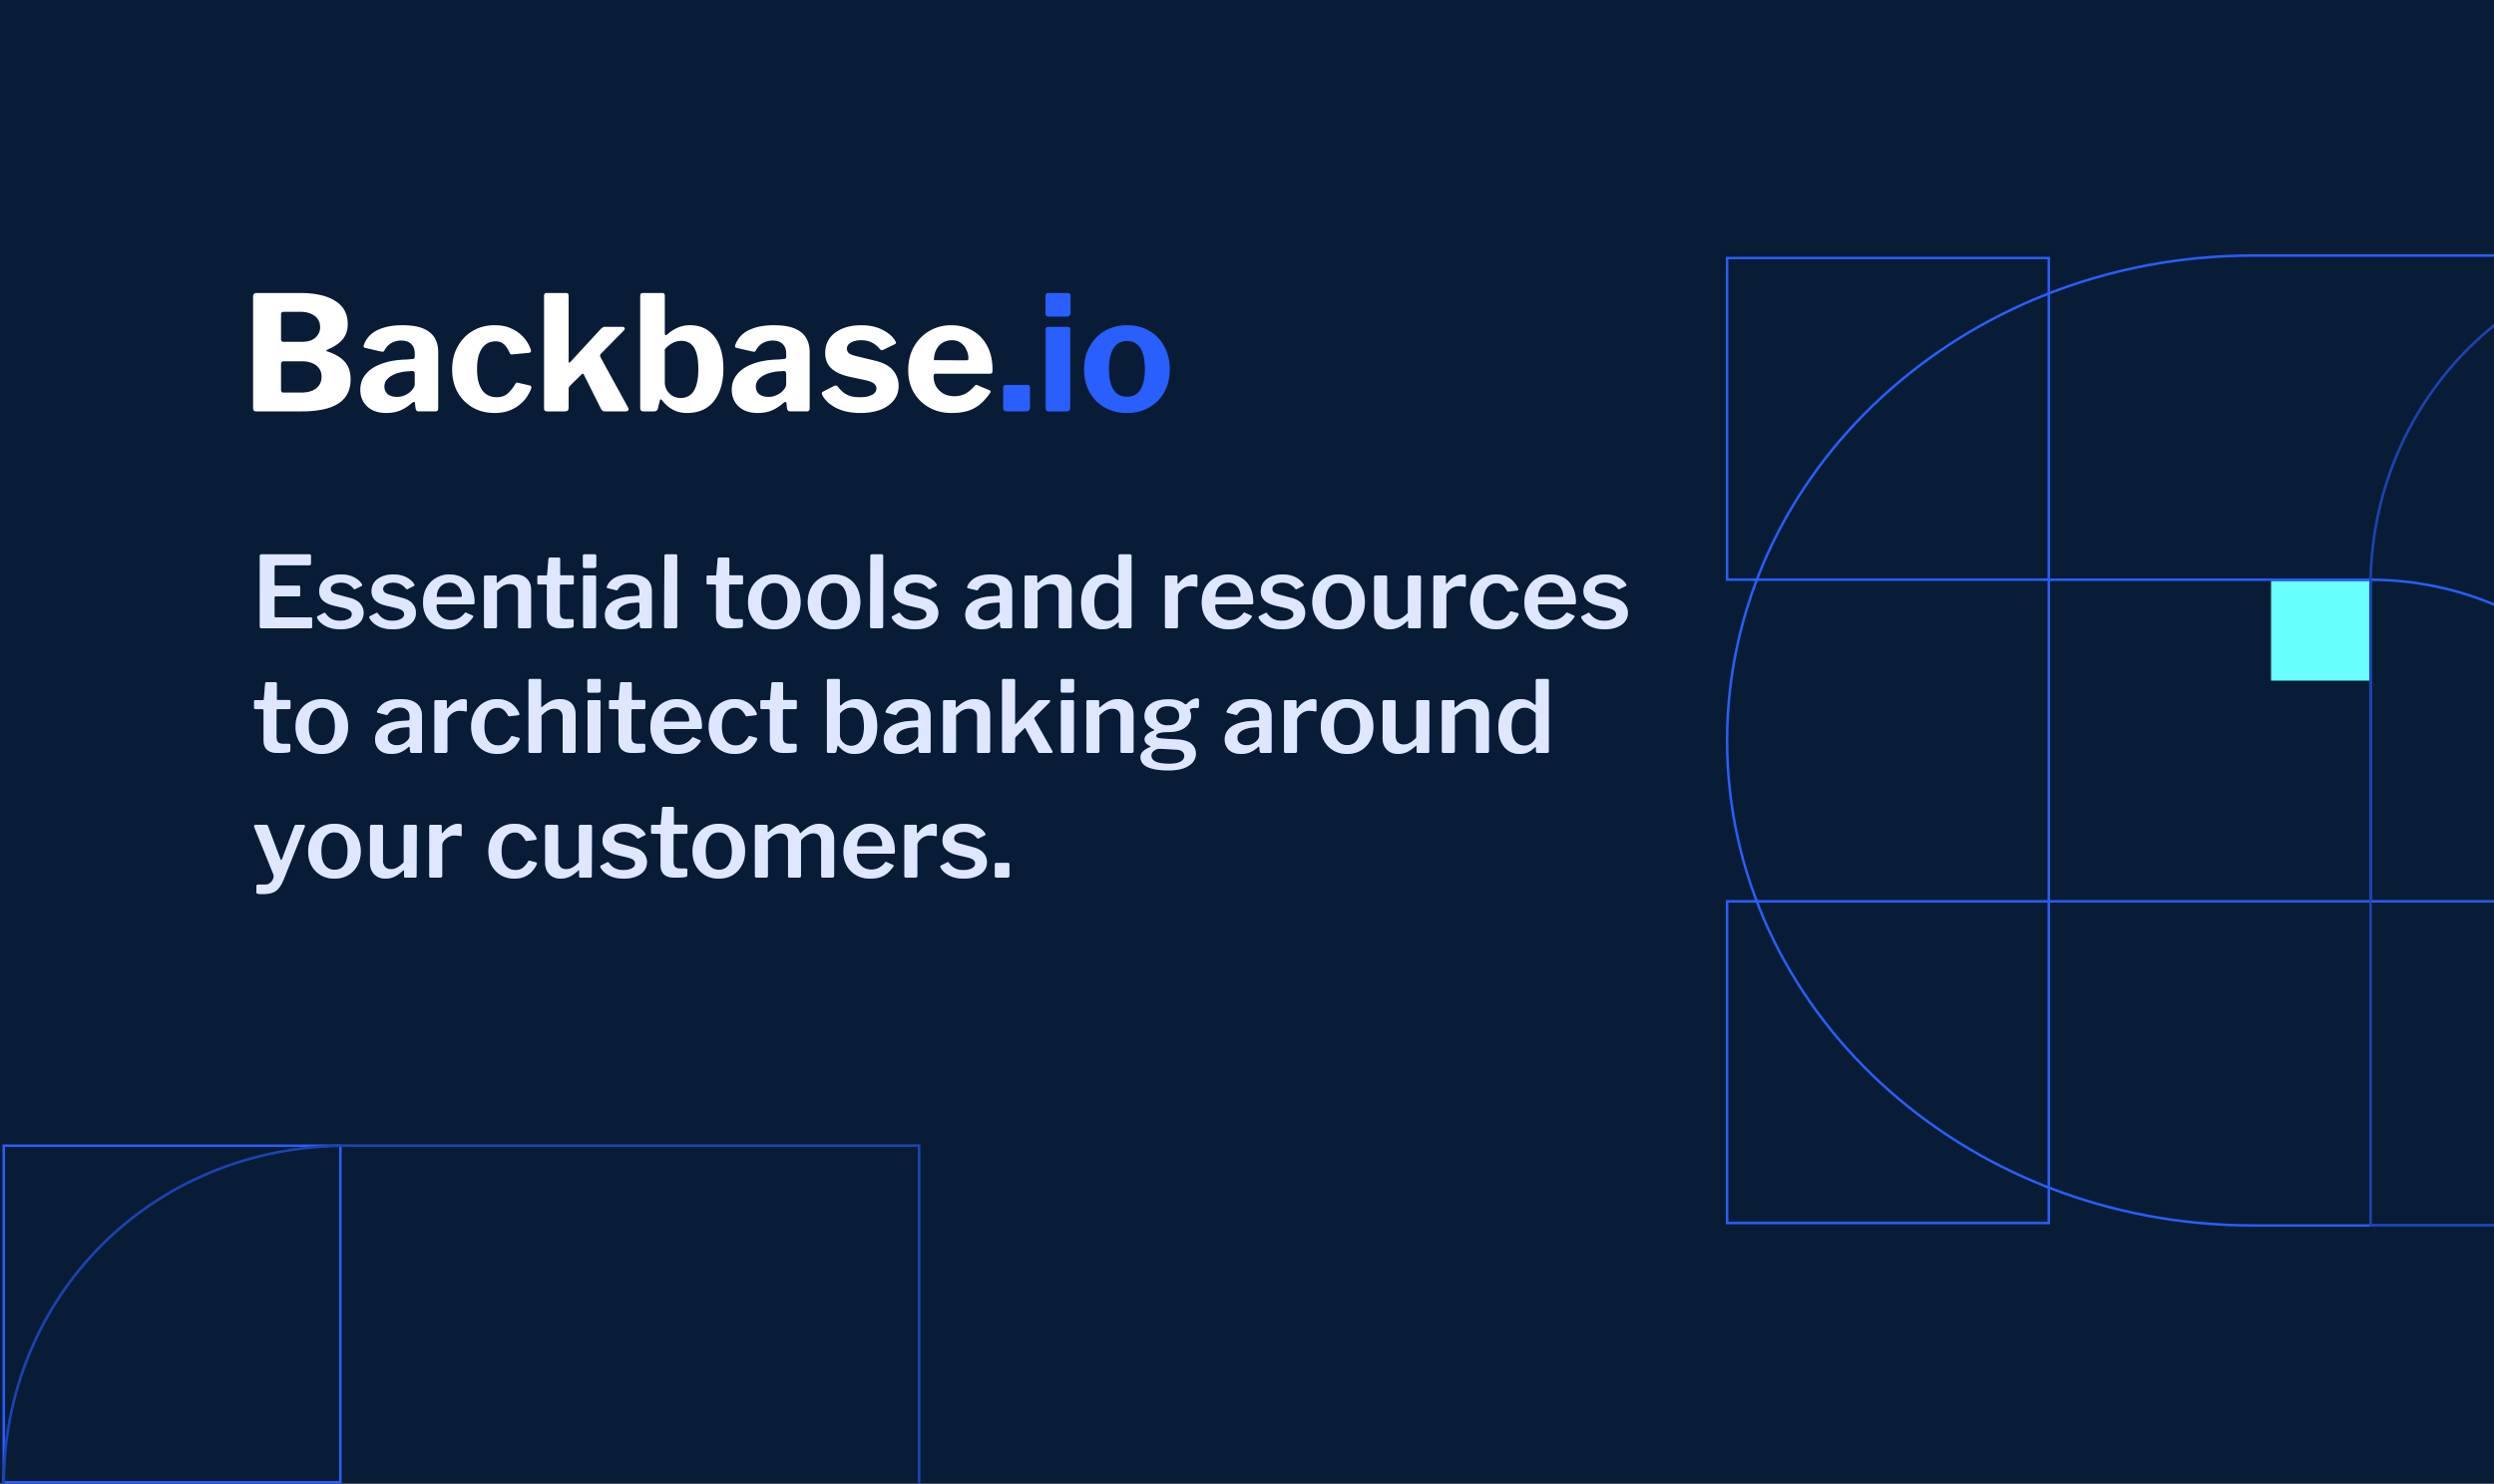
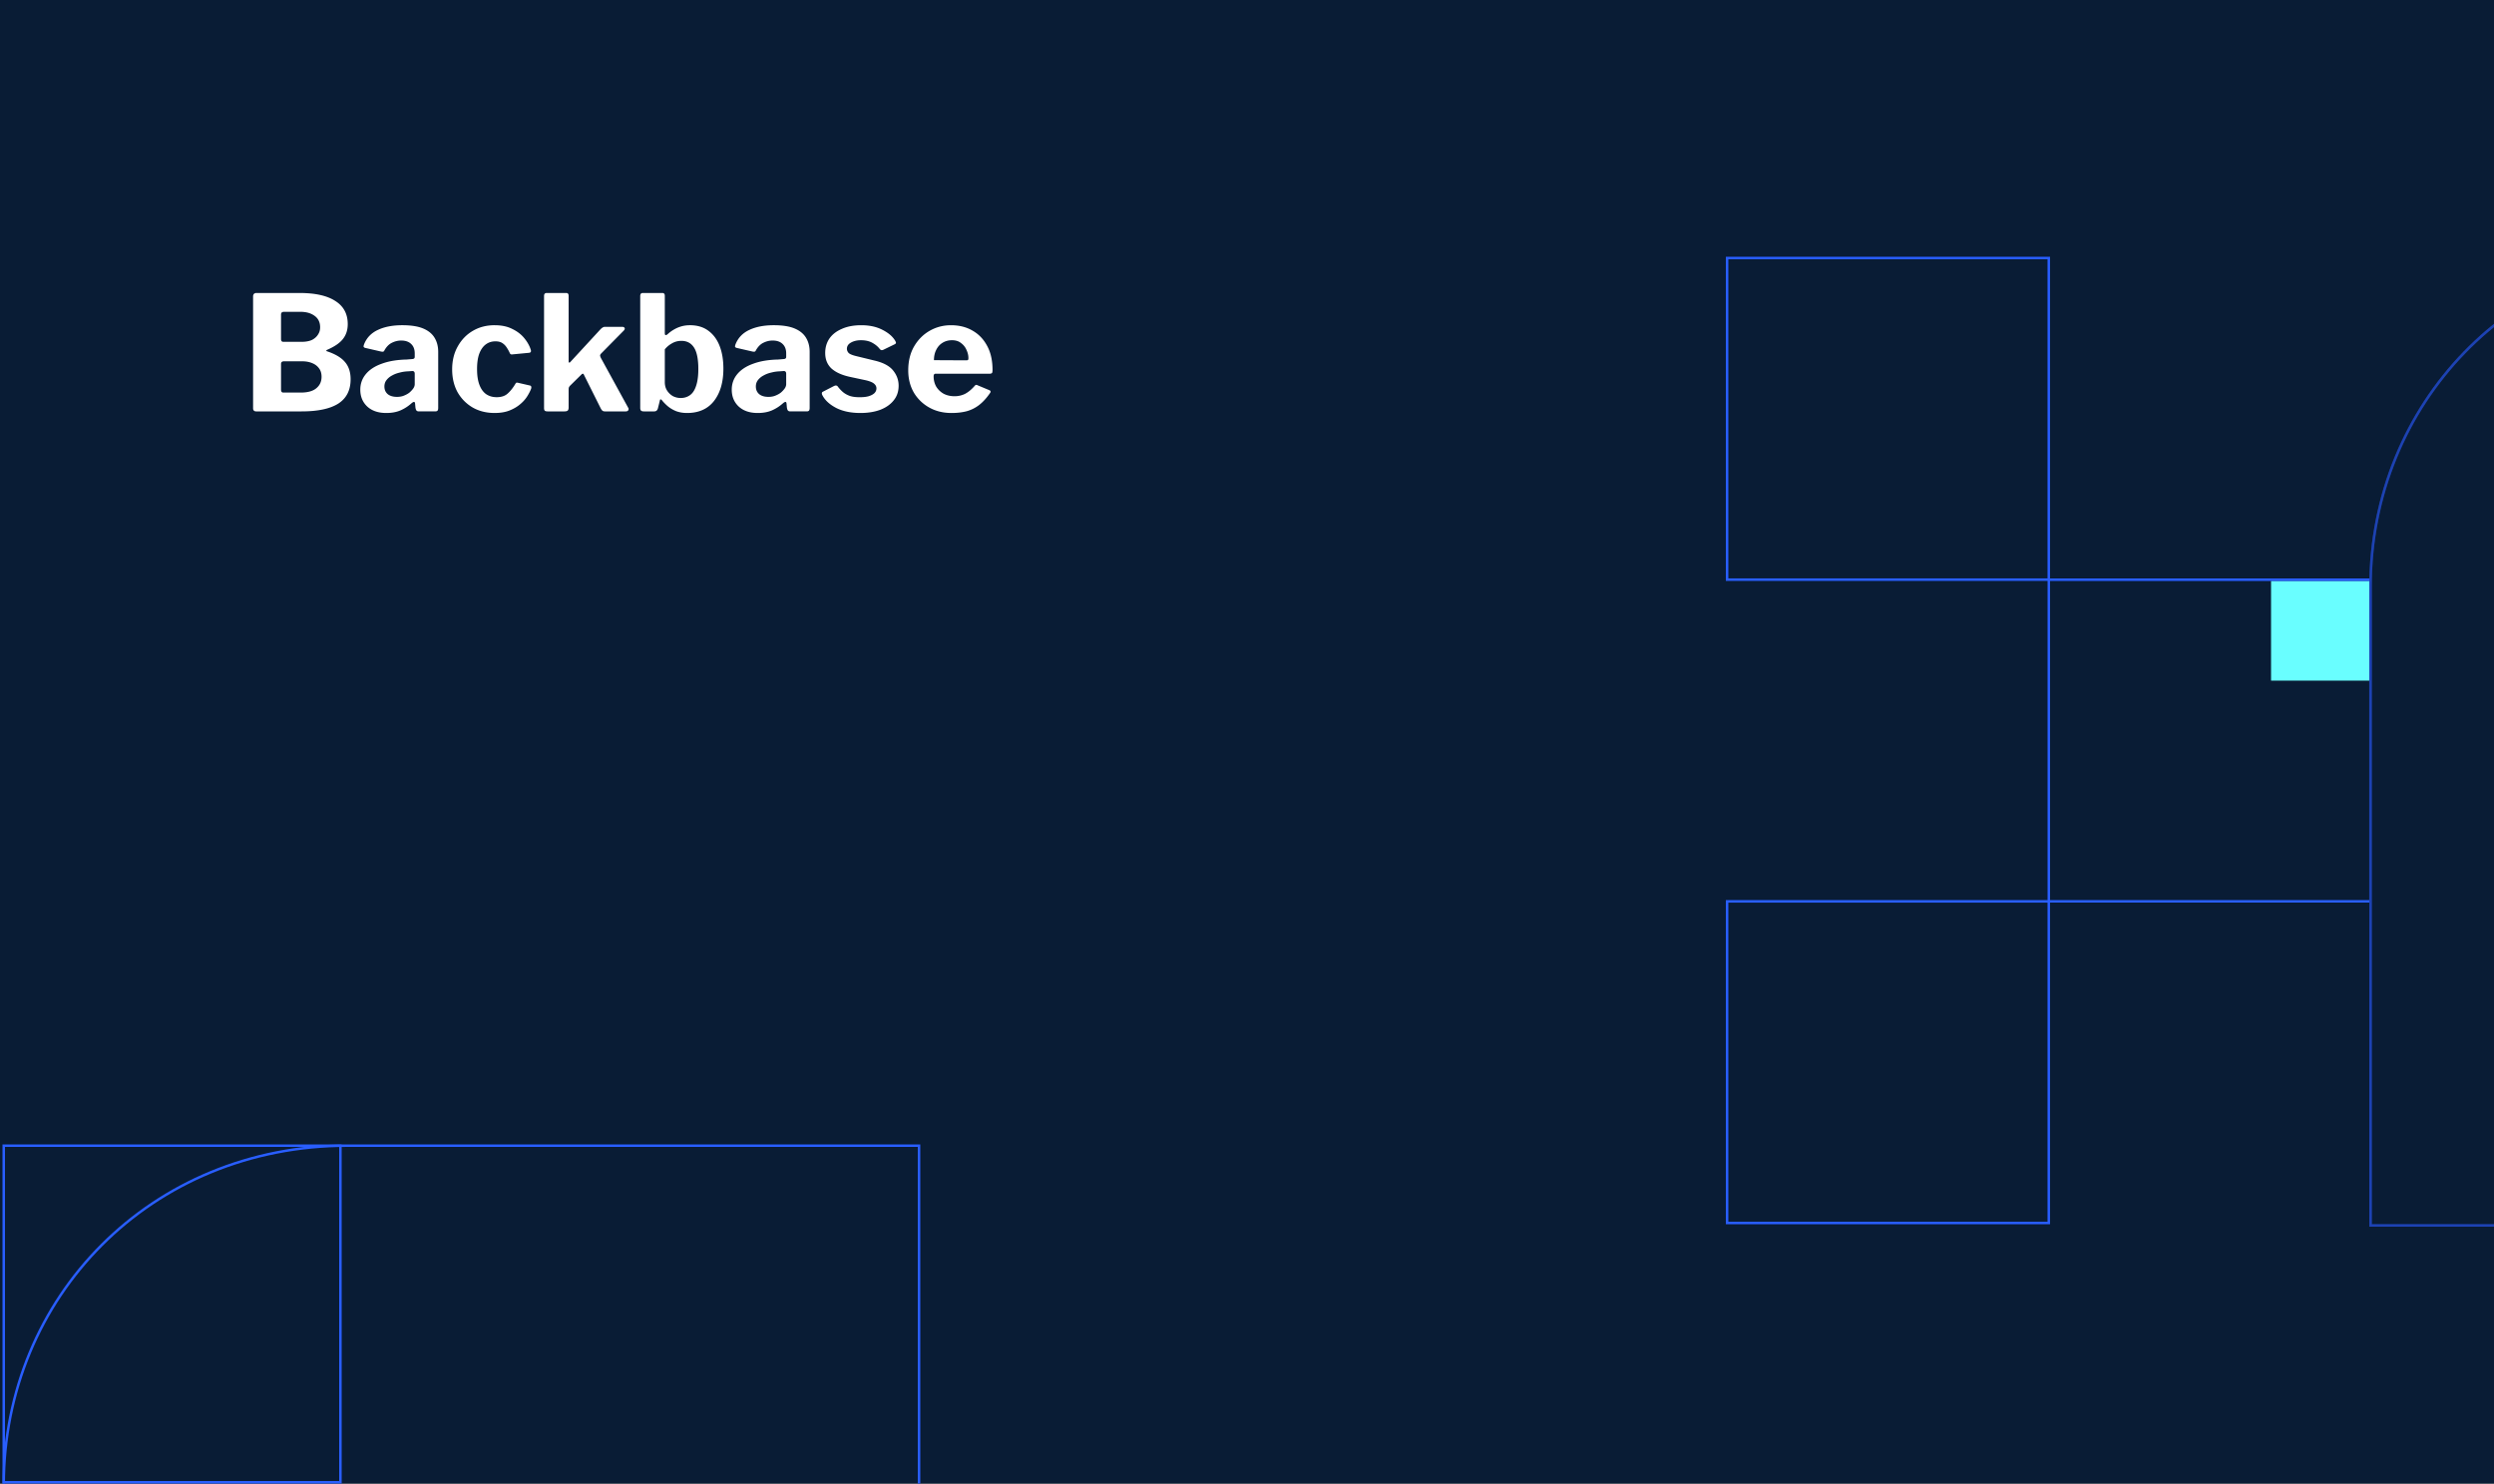
<svg xmlns="http://www.w3.org/2000/svg" width="1000" height="595" fill="none">
  <rect width="100%" height="100%" fill="#333333" stroke="none" />
  <g clip-path="url(#a)">
    <path fill="#091C35" d="M0 0h1000v595H0z" />
-     <path d="M903.244 102.5H1078.5v389H903.244C786.861 491.5 692.5 404.341 692.5 297c.141-107.341 94.361-194.5 210.744-194.5Z" stroke="#295EFF" />
-     <path d="M950.5 232.501c71.7.267 127.74 57.868 128 128.999h-128V232.501Z" stroke="#295EFF" />
    <path fill="#69FEFF" d="M910.611 232.985h40v40h-40z" />
    <path d="M692.5 232.485h128.985v-129H692.5v129ZM821.5 361.5h128.985v-129H821.5v129ZM692.5 490.515h128.985v-129H692.5v129ZM1207.5 235.121V491.5h-257V235.121c0-73.21 57.59-132.621 128.5-132.621s128.5 59.23 128.5 132.621Z" stroke="#295EFF" />
    <path d="M1207.5 235.121V491.5h-257V235.121c0-73.21 57.59-132.621 128.5-132.621s128.5 59.23 128.5 132.621Z" stroke="#000" stroke-opacity=".3" />
    <path d="M102.696 165c-.384 0-.683-.107-.896-.32-.213-.213-.32-.491-.32-.832v-44.992c0-.384.107-.704.32-.96.256-.256.576-.384.96-.384h17.344c6.272 0 11.051 1.067 14.336 3.2 3.328 2.091 4.992 5.184 4.992 9.28 0 2.347-.64 4.331-1.92 5.952-1.237 1.621-3.392 3.093-6.464 4.416-.128.043-.192.128-.192.256s.064.213.192.256c3.371 1.109 5.803 2.56 7.296 4.352 1.493 1.749 2.24 4.053 2.24 6.912 0 4.352-1.643 7.595-4.928 9.728-3.285 2.091-8.192 3.136-14.72 3.136h-18.24Zm17.92-7.552c2.773 0 4.843-.576 6.208-1.728 1.408-1.152 2.112-2.688 2.112-4.608 0-1.365-.341-2.496-1.024-3.392-.683-.939-1.621-1.643-2.816-2.112-1.152-.469-2.496-.704-4.032-.704h-7.168c-.811 0-1.216.363-1.216 1.088v10.24c0 .811.299 1.216.896 1.216h7.04Zm.448-20.352c.981 0 1.899-.107 2.752-.32.896-.213 1.664-.576 2.304-1.088a5.544 5.544 0 0 0 1.6-1.856c.427-.725.64-1.579.64-2.56 0-2.005-.747-3.541-2.24-4.608-1.451-1.067-3.328-1.6-5.632-1.6h-6.592c-.811 0-1.216.363-1.216 1.088v9.792c0 .768.299 1.152.896 1.152h7.488Zm43.946 24.64a16.417 16.417 0 0 1-4.48 2.88c-1.621.683-3.499 1.024-5.632 1.024-3.243 0-5.803-.875-7.68-2.624-1.835-1.749-2.752-3.989-2.752-6.72 0-2.389.747-4.48 2.24-6.272 1.493-1.792 3.627-3.179 6.4-4.16 2.773-1.024 6.08-1.579 9.92-1.664l2.24-.192c.256 0 .491-.064.704-.192.213-.128.32-.363.32-.704v-1.344c0-1.621-.469-2.88-1.408-3.776-.939-.939-2.283-1.408-4.032-1.408-1.28 0-2.517.299-3.712.896-1.152.555-2.133 1.536-2.944 2.944-.128.299-.277.491-.448.576-.171.085-.491.085-.96 0l-6.4-1.472c-.256-.085-.448-.213-.576-.384-.085-.213 0-.64.256-1.28 1.067-2.517 2.901-4.373 5.504-5.568 2.645-1.237 5.888-1.856 9.728-1.856 3.541 0 6.357.448 8.448 1.344 2.091.896 3.605 2.155 4.544 3.776.939 1.579 1.408 3.435 1.408 5.568v22.464c0 .512-.085.875-.256 1.088-.171.213-.491.32-.96.32h-6.592c-.469 0-.811-.171-1.024-.512-.171-.341-.277-.768-.32-1.28l-.128-1.408c-.085-.768-.555-.789-1.408-.064Zm1.28-11.84c0-.725-.32-1.088-.96-1.088l-1.792.128a14.983 14.983 0 0 0-3.328.512c-1.109.256-2.112.64-3.008 1.152a6.778 6.778 0 0 0-2.24 1.856c-.555.725-.832 1.579-.832 2.56 0 1.28.448 2.304 1.344 3.072.896.725 2.133 1.088 3.712 1.088 1.067 0 2.005-.171 2.816-.512.853-.341 1.579-.747 2.176-1.216.64-.555 1.152-1.109 1.536-1.664.384-.555.576-1.131.576-1.728v-4.16Zm32.031-19.456c2.773 0 5.12.491 7.04 1.472 1.962.939 3.562 2.155 4.8 3.648 1.237 1.493 2.112 3.029 2.624 4.608.298.853.042 1.301-.768 1.344l-6.72.64c-.47.043-.79-.192-.96-.704a16.178 16.178 0 0 0-1.28-2.24 5.85 5.85 0 0 0-1.728-1.664c-.683-.427-1.579-.64-2.688-.64-1.451 0-2.731.405-3.84 1.216-1.11.811-1.984 2.048-2.624 3.712-.598 1.621-.896 3.691-.896 6.208 0 2.56.32 4.672.96 6.336.64 1.664 1.536 2.901 2.688 3.712 1.194.811 2.602 1.216 4.224 1.216 1.877 0 3.349-.491 4.416-1.472 1.109-.981 2.154-2.304 3.136-3.968.128-.213.256-.341.384-.384.128-.043.362-.021.704.064l4.736 1.088c.469.128.618.533.448 1.216-.342.939-.875 1.984-1.6 3.136-.726 1.152-1.686 2.219-2.88 3.2-1.152.981-2.582 1.813-4.288 2.496-1.664.64-3.627.96-5.888.96-3.286 0-6.208-.725-8.768-2.176-2.56-1.493-4.587-3.541-6.08-6.144-1.451-2.645-2.176-5.696-2.176-9.152 0-3.499.746-6.571 2.239-9.216 1.494-2.688 3.521-4.779 6.081-6.272 2.56-1.493 5.461-2.24 8.704-2.24Zm53.554 33.088c.213.299.234.619.064.96-.171.341-.512.512-1.024.512h-8.384c-.427 0-.768-.107-1.024-.32-.256-.256-.491-.597-.704-1.024l-6.592-13.184c-.128-.341-.278-.533-.448-.576-.171-.043-.384.064-.64.32l-4.544 4.48c-.171.171-.32.384-.448.64-.086.213-.128.533-.128.96v7.168c0 .555-.128.96-.384 1.216-.256.213-.683.32-1.28.32h-6.784c-.555 0-.939-.107-1.152-.32-.171-.213-.256-.555-.256-1.024v-44.928c0-.811.341-1.216 1.024-1.216h7.872c.64 0 .96.384.96 1.152v26.24c0 .256.064.427.192.512.128.085.32-.021.576-.32l12.032-13.056c.64-.64 1.216-.96 1.728-.96h6.848c.597 0 .96.171 1.088.512.128.299-.022.661-.448 1.088l-8.96 9.088c-.256.256-.406.512-.448.768 0 .213.106.555.32 1.024l10.944 19.968ZM258.18 165c-.555 0-.939-.107-1.152-.32-.214-.213-.32-.576-.32-1.088v-44.864c0-.811.341-1.216 1.024-1.216h7.872c.64 0 .96.384.96 1.152v14.912c0 .512.106.789.32.832.256 0 .533-.128.832-.384.682-.64 1.45-1.216 2.304-1.728a12.845 12.845 0 0 1 3.008-1.344c1.109-.341 2.325-.512 3.648-.512 2.901 0 5.333.725 7.296 2.176 2.005 1.451 3.52 3.477 4.544 6.08 1.024 2.603 1.536 5.653 1.536 9.152 0 5.419-1.259 9.749-3.776 12.992-2.518 3.2-6.123 4.8-10.816 4.8-1.536 0-2.966-.235-4.288-.704-1.28-.512-2.411-1.173-3.392-1.984a18.992 18.992 0 0 1-2.432-2.496c-.171-.213-.342-.299-.512-.256-.128 0-.214.149-.256.448l-.768 3.072c-.214.853-.704 1.28-1.472 1.28h-4.16Zm8.384-11.712c0 1.28.298 2.389.896 3.328a6.796 6.796 0 0 0 2.304 2.24 6.813 6.813 0 0 0 3.2.768c1.408 0 2.645-.384 3.712-1.152 1.066-.768 1.877-2.005 2.432-3.712.597-1.749.896-4.011.896-6.784 0-3.925-.576-6.784-1.728-8.576-1.152-1.792-2.838-2.688-5.056-2.688-1.366 0-2.603.32-3.712.96a9.952 9.952 0 0 0-2.944 2.432v13.184Zm47.384 8.448a16.417 16.417 0 0 1-4.48 2.88c-1.622.683-3.499 1.024-5.632 1.024-3.243 0-5.803-.875-7.68-2.624-1.835-1.749-2.752-3.989-2.752-6.72 0-2.389.746-4.48 2.24-6.272 1.493-1.792 3.626-3.179 6.4-4.16 2.773-1.024 6.08-1.579 9.92-1.664l2.24-.192c.256 0 .49-.064.704-.192.213-.128.32-.363.32-.704v-1.344c0-1.621-.47-2.88-1.408-3.776-.939-.939-2.283-1.408-4.032-1.408-1.28 0-2.518.299-3.712.896-1.152.555-2.134 1.536-2.944 2.944-.128.299-.278.491-.448.576-.171.085-.491.085-.96 0l-6.4-1.472c-.256-.085-.448-.213-.576-.384-.086-.213 0-.64.256-1.28 1.066-2.517 2.901-4.373 5.504-5.568 2.645-1.237 5.888-1.856 9.728-1.856 3.541 0 6.357.448 8.448 1.344 2.09.896 3.605 2.155 4.544 3.776.938 1.579 1.408 3.435 1.408 5.568v22.464c0 .512-.086.875-.256 1.088-.171.213-.491.32-.96.32h-6.592c-.47 0-.811-.171-1.024-.512-.171-.341-.278-.768-.32-1.28l-.128-1.408c-.086-.768-.555-.789-1.408-.064Zm1.28-11.84c0-.725-.32-1.088-.96-1.088l-1.792.128c-1.11.043-2.219.213-3.328.512a11.01 11.01 0 0 0-3.008 1.152 6.778 6.778 0 0 0-2.24 1.856c-.555.725-.832 1.579-.832 2.56 0 1.28.448 2.304 1.344 3.072.896.725 2.133 1.088 3.712 1.088 1.066 0 2.005-.171 2.816-.512.853-.341 1.578-.747 2.176-1.216.64-.555 1.152-1.109 1.536-1.664.384-.555.576-1.131.576-1.728v-4.16Zm37.47-9.984c-.725-.939-1.707-1.749-2.944-2.432-1.237-.683-2.752-1.024-4.544-1.024-1.579 0-2.923.32-4.032.96-1.067.597-1.6 1.429-1.6 2.496 0 .555.213 1.088.64 1.6.427.469 1.408.896 2.944 1.28l7.36 1.792c3.541.811 6.059 2.133 7.552 3.968 1.493 1.835 2.24 3.883 2.24 6.144 0 2.304-.661 4.267-1.984 5.888-1.28 1.621-3.072 2.88-5.376 3.776-2.304.853-4.949 1.28-7.936 1.28-3.797 0-7.019-.661-9.664-1.984-2.645-1.365-4.501-3.051-5.568-5.056-.171-.299-.256-.576-.256-.832 0-.299.128-.512.384-.64l4.352-2.24c.427-.213.747-.299.96-.256a.79.79 0 0 1 .64.32 13.5 13.5 0 0 0 1.984 2.176c.768.683 1.728 1.237 2.88 1.664 1.152.384 2.603.555 4.352.512 1.195 0 2.261-.128 3.2-.384.981-.299 1.749-.704 2.304-1.216.555-.555.832-1.195.832-1.92 0-.725-.299-1.344-.896-1.856-.597-.555-1.707-1.024-3.328-1.408l-6.592-1.408c-3.2-.725-5.632-1.856-7.296-3.392-1.621-1.579-2.432-3.627-2.432-6.144 0-2.176.555-4.096 1.664-5.76 1.152-1.664 2.816-2.965 4.992-3.904 2.176-.981 4.779-1.472 7.808-1.472 3.243 0 6.037.597 8.384 1.792 2.389 1.195 4.096 2.624 5.12 4.288.171.256.299.533.384.832.085.256-.064.491-.448.704l-4.608 2.24c-.299.128-.576.171-.832.128-.213-.085-.427-.256-.64-.512Zm21.65 11.008c0 1.579.362 2.987 1.088 4.224a8.273 8.273 0 0 0 3.008 2.816c1.28.64 2.709.96 4.288.96 1.536 0 2.944-.32 4.224-.96 1.322-.683 2.645-1.792 3.968-3.328.17-.171.32-.256.448-.256.128-.043.362.021.704.192l4.608 1.92c.597.256.661.683.192 1.28-1.366 1.963-2.795 3.52-4.288 4.672a14.468 14.468 0 0 1-4.992 2.496c-1.792.469-3.819.704-6.08.704-3.328 0-6.294-.725-8.896-2.176a16.485 16.485 0 0 1-6.209-6.016c-1.493-2.603-2.239-5.568-2.239-8.896 0-3.669.768-6.848 2.304-9.536 1.578-2.731 3.669-4.843 6.272-6.336 2.602-1.493 5.461-2.24 8.576-2.24 3.285 0 6.165.725 8.64 2.176 2.474 1.408 4.416 3.435 5.824 6.08 1.45 2.645 2.176 5.867 2.176 9.664 0 .469-.043.832-.128 1.088-.086.256-.406.405-.96.448h-21.76c-.256 0-.448.085-.576.256-.128.171-.192.427-.192.768Zm12.864-6.4c.469 0 .768-.043.896-.128.128-.128.192-.384.192-.768 0-1.067-.256-2.155-.768-3.264a6.54 6.54 0 0 0-2.176-2.752c-.939-.768-2.155-1.152-3.648-1.152-1.408 0-2.667.341-3.776 1.024-1.11.683-1.963 1.643-2.56 2.88-.598 1.195-.896 2.56-.896 4.096l12.736.064Z" fill="#fff" />
-     <path d="M413 163.464c0 1.024-.598 1.536-1.792 1.536h-7.552c-.939 0-1.408-.448-1.408-1.344v-8.128c0-.768.341-1.152 1.024-1.152h8.768c.64 0 .96.363.96 1.088v8Zm16.126 0c0 .555-.128.96-.384 1.216-.256.213-.704.32-1.344.32h-6.72c-.555 0-.939-.107-1.152-.32-.171-.213-.256-.555-.256-1.024v-31.36c0-.811.341-1.216 1.024-1.216h7.872c.64 0 .96.363.96 1.088v31.296Zm.128-38.08c0 1.067-.576 1.6-1.728 1.6h-6.912c-.555 0-.939-.128-1.152-.384-.171-.256-.256-.619-.256-1.088v-6.72c0-.853.363-1.28 1.088-1.28h7.936c.683 0 1.024.405 1.024 1.216v6.656Zm22.57 40.256c-3.371 0-6.358-.747-8.96-2.24-2.56-1.493-4.566-3.541-6.016-6.144-1.451-2.645-2.176-5.653-2.176-9.024 0-3.541.746-6.635 2.239-9.28 1.494-2.688 3.542-4.779 6.145-6.272 2.602-1.493 5.546-2.24 8.832-2.24 3.456 0 6.464.768 9.024 2.304 2.56 1.493 4.544 3.584 5.952 6.272 1.45 2.645 2.176 5.696 2.176 9.152 0 3.413-.726 6.443-2.176 9.088-1.451 2.603-3.478 4.651-6.08 6.144-2.56 1.493-5.547 2.24-8.96 2.24Zm.064-6.528c1.578 0 2.901-.405 3.968-1.216 1.066-.853 1.856-2.112 2.368-3.776.554-1.664.832-3.691.832-6.08 0-2.517-.278-4.587-.832-6.208-.512-1.664-1.302-2.923-2.368-3.776-1.067-.853-2.39-1.28-3.968-1.28-1.536 0-2.859.427-3.968 1.28-1.067.853-1.878 2.112-2.432 3.776-.555 1.621-.832 3.691-.832 6.208 0 2.432.277 4.48.832 6.144.554 1.621 1.365 2.859 2.432 3.712 1.109.811 2.432 1.216 3.968 1.216ZM104.16 223c0-.453.2-.68.6-.68h19.4c.347 0 .52.2.52.6v3.04c0 .507-.24.76-.72.76h-13.2c-.453 0-.68.187-.68.56v7c0 .4.187.6.56.6h9.12c.4 0 .6.2.6.6v3.24c0 .133-.04.253-.12.36-.08.08-.227.12-.44.12h-9.2c-.347 0-.52.16-.52.48v7.44c0 .32.147.48.44.48h14c.427 0 .64.187.64.56v3.24c0 .16-.053.307-.16.44-.107.107-.28.16-.52.16h-19.56c-.507 0-.76-.24-.76-.72V223Zm37.554 13.04c-.506-.667-1.173-1.227-2-1.68-.826-.453-1.84-.68-3.04-.68-1.146 0-2.106.227-2.88.68-.773.453-1.16 1.093-1.16 1.92 0 .4.16.787.48 1.16.32.373 1.027.707 2.12 1l4.76 1.28c2.08.507 3.56 1.307 4.44 2.4.907 1.067 1.36 2.28 1.36 3.64 0 1.387-.4 2.573-1.2 3.56-.773.987-1.866 1.747-3.28 2.28-1.386.533-2.973.8-4.76.8-2.293 0-4.253-.413-5.88-1.24-1.626-.853-2.773-1.907-3.44-3.16a.997.997 0 0 1-.12-.44c0-.16.067-.293.2-.4l2.36-1.2c.214-.133.387-.187.52-.16a.51.51 0 0 1 .32.2c.4.56.854 1.067 1.36 1.52.534.453 1.174.813 1.92 1.08.774.267 1.707.387 2.8.36.827 0 1.574-.107 2.24-.32.694-.213 1.24-.507 1.64-.88.4-.4.6-.88.6-1.44 0-.533-.226-1-.68-1.4-.453-.4-1.266-.747-2.44-1.04l-4.08-.96c-2.026-.48-3.52-1.2-4.48-2.16-.933-.96-1.4-2.16-1.4-3.6 0-1.333.347-2.507 1.04-3.52.72-1.013 1.734-1.8 3.04-2.36 1.307-.587 2.854-.88 4.64-.88 1.974 0 3.68.36 5.12 1.08 1.44.72 2.494 1.613 3.16 2.68.107.133.174.28.2.44.054.16-.013.293-.2.4l-2.48 1.24a.678.678 0 0 1-.44.08.89.89 0 0 1-.36-.28Zm20.977 0c-.507-.667-1.173-1.227-2-1.68-.827-.453-1.84-.68-3.04-.68-1.147 0-2.107.227-2.88.68-.773.453-1.16 1.093-1.16 1.92 0 .4.16.787.48 1.16.32.373 1.027.707 2.12 1l4.76 1.28c2.08.507 3.56 1.307 4.44 2.4.907 1.067 1.36 2.28 1.36 3.64 0 1.387-.4 2.573-1.2 3.56-.773.987-1.867 1.747-3.28 2.28-1.387.533-2.973.8-4.76.8-2.293 0-4.253-.413-5.88-1.24-1.627-.853-2.773-1.907-3.44-3.16a.997.997 0 0 1-.12-.44c0-.16.067-.293.2-.4l2.36-1.2c.213-.133.387-.187.52-.16.133.027.24.093.32.2.4.56.853 1.067 1.36 1.52.533.453 1.173.813 1.92 1.08.773.267 1.707.387 2.8.36.827 0 1.573-.107 2.24-.32.693-.213 1.24-.507 1.64-.88.4-.4.6-.88.6-1.44 0-.533-.227-1-.68-1.4-.453-.4-1.267-.747-2.44-1.04l-4.08-.96c-2.027-.48-3.52-1.2-4.48-2.16-.933-.96-1.4-2.16-1.4-3.6 0-1.333.347-2.507 1.04-3.52.72-1.013 1.733-1.8 3.04-2.36 1.307-.587 2.853-.88 4.64-.88 1.973 0 3.68.36 5.12 1.08 1.44.72 2.493 1.613 3.16 2.68.107.133.173.28.2.44.053.16-.013.293-.2.4l-2.48 1.24c-.16.08-.307.107-.44.08a.89.89 0 0 1-.36-.28Zm12.337 7c0 1.093.253 2.08.76 2.96a5.655 5.655 0 0 0 2.08 2.04c.906.48 1.893.72 2.96.72 1.093 0 2.08-.227 2.96-.68.906-.453 1.76-1.187 2.56-2.2.106-.133.2-.2.28-.2.08-.027.213.013.4.12l2.44 1.08c.346.16.386.4.12.72-.8 1.173-1.667 2.12-2.6 2.84a9.059 9.059 0 0 1-3.04 1.52c-1.094.293-2.334.44-3.72.44-2.027 0-3.84-.453-5.44-1.36a10.085 10.085 0 0 1-3.8-3.76c-.907-1.627-1.36-3.493-1.36-5.6 0-2.32.466-4.32 1.4-6 .96-1.68 2.24-2.973 3.84-3.88 1.6-.933 3.36-1.4 5.28-1.4 2.026 0 3.786.44 5.28 1.32 1.52.88 2.706 2.147 3.56 3.8.853 1.627 1.28 3.613 1.28 5.96 0 .267-.027.48-.08.64-.027.16-.214.253-.56.28h-14.16c-.16 0-.28.053-.36.16-.054.107-.08.267-.08.48Zm9.48-3.6c.266 0 .44-.027.52-.08.106-.08.16-.24.16-.48a5.72 5.72 0 0 0-.56-2.44 4.887 4.887 0 0 0-1.64-1.96c-.72-.533-1.6-.8-2.64-.8-1.067 0-2 .267-2.8.8-.8.507-1.414 1.2-1.84 2.08-.4.853-.6 1.813-.6 2.88h9.4ZM194.787 252c-.48 0-.72-.24-.72-.72v-19.8c0-.453.187-.68.56-.68h4c.347 0 .52.2.52.6v2.08c0 .16.04.267.12.32.08.027.187-.027.32-.16.773-.667 1.52-1.24 2.24-1.72a9.798 9.798 0 0 1 2.24-1.12 7.67 7.67 0 0 1 2.52-.4c1.973 0 3.52.573 4.64 1.72 1.147 1.12 1.72 2.613 1.72 4.48v14.56c0 .56-.28.84-.84.84h-3.68c-.24 0-.413-.053-.52-.16-.107-.107-.16-.293-.16-.56v-13.76c0-1.04-.28-1.84-.84-2.4-.56-.587-1.4-.88-2.52-.88-.64 0-1.24.107-1.8.32a5.98 5.98 0 0 0-1.6.88c-.533.4-1.107.907-1.72 1.52v14.24c0 .533-.307.8-.92.8h-3.56Zm30.087-17.56c-.267 0-.4.147-.4.44v10.68c0 1.04.213 1.76.64 2.16.426.4 1.093.6 2 .6h2.36a.546.546 0 0 1 .56.56l-.04 2.08c0 .427-.254.693-.76.8-.4.053-.867.107-1.4.16l-1.6.08h-1.4c-1.787 0-3.16-.413-4.12-1.24-.96-.853-1.44-2.133-1.44-3.84v-11.96c0-.347-.16-.52-.48-.52h-2.68c-.427 0-.64-.2-.64-.6v-2.52c0-.347.2-.52.6-.52h2.96c.24 0 .36-.133.36-.4l.52-6.16c.026-.427.213-.64.56-.64h3.56c.373 0 .56.227.56.68v6.12c0 .24.12.36.36.36h4.52c.4 0 .6.187.6.56v2.52c0 .4-.227.6-.68.6h-4.52Zm14.119 16.68c0 .32-.08.547-.24.68-.133.133-.373.2-.72.2h-3.48c-.293 0-.493-.053-.6-.16-.106-.133-.16-.32-.16-.56v-19.8c0-.453.2-.68.6-.68h4.04c.374 0 .56.213.56.64v19.68Zm.08-24.24c0 .613-.32.92-.96.92h-3.64c-.293 0-.493-.067-.6-.2-.106-.133-.16-.333-.16-.6v-3.92c0-.507.214-.76.64-.76h4.12c.4 0 .6.227.6.68v3.88Zm16.635 22.92c-.907.8-1.894 1.44-2.96 1.92-1.067.453-2.28.68-3.64.68-2.054 0-3.667-.533-4.84-1.6-1.147-1.093-1.72-2.507-1.72-4.24 0-1.467.44-2.733 1.32-3.8.88-1.093 2.16-1.947 3.84-2.56 1.68-.613 3.693-.973 6.04-1.08l2-.12c.16-.027.306-.08.44-.16.133-.08.2-.227.2-.44v-.92c0-1.173-.347-2.08-1.04-2.72-.694-.667-1.654-1-2.88-1-.934 0-1.814.213-2.64.64-.8.4-1.494 1.067-2.08 2-.08.16-.174.267-.28.32-.08.053-.24.053-.48 0l-3.36-.84a.72.72 0 0 1-.32-.24c-.054-.107 0-.32.16-.64.72-1.52 1.853-2.667 3.4-3.44 1.573-.773 3.52-1.16 5.84-1.16 2.053 0 3.706.28 4.96.84 1.28.56 2.213 1.347 2.8 2.36.586.987.88 2.16.88 3.52v14.08c0 .293-.054.507-.16.64-.08.107-.254.16-.52.16h-3.4c-.24 0-.414-.093-.52-.28a1.683 1.683 0 0 1-.2-.68l-.08-1.2c-.054-.453-.307-.467-.76-.04Zm.68-7.48c0-.48-.2-.707-.6-.68l-1.64.12a12.66 12.66 0 0 0-2.48.4 8.023 8.023 0 0 0-2.08.8 4.33 4.33 0 0 0-1.44 1.24c-.347.48-.52 1.053-.52 1.72 0 .907.32 1.627.96 2.16.666.533 1.56.8 2.68.8.72 0 1.386-.12 2-.36a5.868 5.868 0 0 0 1.6-.92c.453-.373.813-.76 1.08-1.16.293-.427.44-.853.44-1.28v-2.84Zm15.145 8.8c0 .32-.067.547-.2.68-.134.133-.374.2-.72.2h-3.52c-.534 0-.8-.24-.8-.72l.12-28.28c0-.453.2-.68.6-.68h3.96c.373 0 .56.213.56.64v28.16Zm21.192-16.68c-.266 0-.4.147-.4.44v10.68c0 1.04.214 1.76.64 2.16.427.4 1.094.6 2 .6h2.36a.54.54 0 0 1 .4.16c.107.107.16.24.16.4l-.04 2.08c0 .427-.253.693-.76.8-.4.053-.866.107-1.4.16l-1.6.08h-1.4c-1.786 0-3.16-.413-4.12-1.24-.96-.853-1.44-2.133-1.44-3.84v-11.96c0-.347-.16-.52-.48-.52h-2.68c-.426 0-.64-.2-.64-.6v-2.52c0-.347.2-.52.6-.52h2.96c.24 0 .36-.133.36-.4l.52-6.16c.027-.427.214-.64.56-.64h3.56c.374 0 .56.227.56.68v6.12c0 .24.12.36.36.36h4.52c.4 0 .6.187.6.56v2.52c0 .4-.226.6-.68.6h-4.52Zm17.735 17.96c-2.08 0-3.907-.467-5.48-1.4-1.573-.933-2.813-2.213-3.72-3.84-.88-1.653-1.32-3.533-1.32-5.64 0-2.213.453-4.147 1.36-5.8.933-1.68 2.187-2.987 3.76-3.92 1.6-.933 3.413-1.4 5.44-1.4 2.107 0 3.947.48 5.52 1.44 1.573.933 2.8 2.24 3.68 3.92.88 1.653 1.32 3.56 1.32 5.72 0 2.133-.453 4.027-1.36 5.68a9.8 9.8 0 0 1-3.68 3.84c-1.573.933-3.413 1.4-5.52 1.4Zm.04-3.56c1.147 0 2.107-.28 2.88-.84.773-.587 1.36-1.427 1.76-2.52.4-1.12.6-2.48.6-4.08 0-1.627-.213-3-.64-4.12-.4-1.12-.987-1.973-1.76-2.56s-1.72-.88-2.84-.88c-1.093 0-2.04.293-2.84.88-.8.587-1.413 1.44-1.84 2.56-.4 1.12-.6 2.493-.6 4.12 0 1.6.2 2.96.6 4.08.427 1.093 1.04 1.933 1.84 2.52.8.56 1.747.84 2.84.84Zm23.905 3.56c-2.08 0-3.906-.467-5.48-1.4-1.573-.933-2.813-2.213-3.72-3.84-.88-1.653-1.32-3.533-1.32-5.64 0-2.213.454-4.147 1.36-5.8.934-1.68 2.187-2.987 3.76-3.92 1.6-.933 3.414-1.4 5.44-1.4 2.107 0 3.947.48 5.52 1.44 1.574.933 2.8 2.24 3.68 3.92.88 1.653 1.32 3.56 1.32 5.72 0 2.133-.453 4.027-1.36 5.68a9.793 9.793 0 0 1-3.68 3.84c-1.573.933-3.413 1.4-5.52 1.4Zm.04-3.56c1.147 0 2.107-.28 2.88-.84.774-.587 1.36-1.427 1.76-2.52.4-1.12.6-2.48.6-4.08 0-1.627-.213-3-.64-4.12-.4-1.12-.986-1.973-1.76-2.56-.773-.587-1.72-.88-2.84-.88-1.093 0-2.04.293-2.84.88-.8.587-1.413 1.44-1.84 2.56-.4 1.12-.6 2.493-.6 4.12 0 1.6.2 2.96.6 4.08.427 1.093 1.04 1.933 1.84 2.52.8.56 1.747.84 2.84.84Zm19.666 2.28c0 .32-.067.547-.2.68-.134.133-.374.2-.72.2h-3.52c-.534 0-.8-.24-.8-.72l.12-28.28c0-.453.2-.68.6-.68h3.96c.373 0 .56.213.56.64v28.16Zm18.033-15.08c-.507-.667-1.173-1.227-2-1.68-.827-.453-1.84-.68-3.04-.68-1.147 0-2.107.227-2.88.68-.773.453-1.16 1.093-1.16 1.92 0 .4.16.787.48 1.16.32.373 1.027.707 2.12 1l4.76 1.28c2.08.507 3.56 1.307 4.44 2.4.907 1.067 1.36 2.28 1.36 3.64 0 1.387-.4 2.573-1.2 3.56-.773.987-1.867 1.747-3.28 2.28-1.387.533-2.973.8-4.76.8-2.293 0-4.253-.413-5.88-1.24-1.627-.853-2.773-1.907-3.44-3.16a.997.997 0 0 1-.12-.44c0-.16.067-.293.2-.4l2.36-1.2c.213-.133.387-.187.52-.16.133.027.24.093.32.2.4.56.853 1.067 1.36 1.52.533.453 1.173.813 1.92 1.08.773.267 1.707.387 2.8.36.827 0 1.573-.107 2.24-.32.693-.213 1.24-.507 1.64-.88.4-.4.6-.88.6-1.44 0-.533-.227-1-.68-1.4-.453-.4-1.267-.747-2.44-1.04l-4.08-.96c-2.027-.48-3.52-1.2-4.48-2.16-.933-.96-1.4-2.16-1.4-3.6 0-1.333.347-2.507 1.04-3.52.72-1.013 1.733-1.8 3.04-2.36 1.307-.587 2.853-.88 4.64-.88 1.973 0 3.68.36 5.12 1.08 1.44.72 2.493 1.613 3.16 2.68.107.133.173.28.2.44.053.16-.013.293-.2.4l-2.48 1.24a.679.679 0 0 1-.44.08.89.89 0 0 1-.36-.28ZM400.2 249.8c-.907.8-1.893 1.44-2.96 1.92-1.067.453-2.28.68-3.64.68-2.053 0-3.667-.533-4.84-1.6-1.147-1.093-1.72-2.507-1.72-4.24 0-1.467.44-2.733 1.32-3.8.88-1.093 2.16-1.947 3.84-2.56 1.68-.613 3.693-.973 6.04-1.08l2-.12c.16-.027.307-.08.44-.16s.2-.227.2-.44v-.92c0-1.173-.347-2.08-1.04-2.72-.693-.667-1.653-1-2.88-1-.933 0-1.813.213-2.64.64-.8.4-1.493 1.067-2.08 2-.08.16-.173.267-.28.32-.08.053-.24.053-.48 0l-3.36-.84a.725.725 0 0 1-.32-.24c-.053-.107 0-.32.16-.64.72-1.52 1.853-2.667 3.4-3.44 1.573-.773 3.52-1.16 5.84-1.16 2.053 0 3.707.28 4.96.84 1.28.56 2.213 1.347 2.8 2.36.587.987.88 2.16.88 3.52v14.08c0 .293-.053.507-.16.64-.08.107-.253.16-.52.16h-3.4c-.24 0-.413-.093-.52-.28a1.7 1.7 0 0 1-.2-.68l-.08-1.2c-.053-.453-.307-.467-.76-.04Zm.68-7.48c0-.48-.2-.707-.6-.68l-1.64.12c-.853.053-1.68.187-2.48.4a8.037 8.037 0 0 0-2.08.8 4.33 4.33 0 0 0-1.44 1.24c-.347.48-.52 1.053-.52 1.72 0 .907.32 1.627.96 2.16.667.533 1.56.8 2.68.8.72 0 1.387-.12 2-.36a5.853 5.853 0 0 0 1.6-.92c.453-.373.813-.76 1.08-1.16.293-.427.44-.853.44-1.28v-2.84Zm10.665 9.68c-.48 0-.72-.24-.72-.72v-19.8c0-.453.186-.68.56-.68h4c.346 0 .52.2.52.6v2.08c0 .16.04.267.12.32.08.027.186-.027.32-.16.773-.667 1.52-1.24 2.24-1.72a9.778 9.778 0 0 1 2.24-1.12 7.67 7.67 0 0 1 2.52-.4c1.973 0 3.52.573 4.64 1.72 1.146 1.12 1.72 2.613 1.72 4.48v14.56c0 .56-.28.84-.84.84h-3.68c-.24 0-.414-.053-.52-.16-.107-.107-.16-.293-.16-.56v-13.76c0-1.04-.28-1.84-.84-2.4-.56-.587-1.4-.88-2.52-.88-.64 0-1.24.107-1.8.32a5.965 5.965 0 0 0-1.6.88c-.534.4-1.107.907-1.72 1.52v14.24c0 .533-.307.8-.92.8h-3.56Zm37.792 0a.982.982 0 0 1-.56-.16c-.134-.107-.2-.293-.2-.56v-1.32c0-.187-.054-.293-.16-.32-.107-.027-.227.027-.36.16-.4.373-.867.76-1.4 1.16-.534.4-1.187.747-1.96 1.04-.747.267-1.64.4-2.68.4-1.627 0-3.08-.4-4.36-1.2-1.28-.8-2.294-2-3.04-3.6-.747-1.6-1.12-3.6-1.12-6 0-2.24.386-4.2 1.16-5.88.8-1.68 1.88-2.987 3.24-3.92 1.36-.933 2.88-1.4 4.56-1.4 1.173 0 2.173.187 3 .56.853.373 1.64.893 2.36 1.56.24.16.413.227.52.2.106-.053.16-.227.16-.52v-9.24c0-.427.186-.64.56-.64h4.04c.4 0 .6.227.6.68v28.24c0 .267-.067.467-.2.6-.107.107-.32.16-.64.16h-3.52Zm-.84-15.96c-.694-.693-1.387-1.227-2.08-1.6-.667-.4-1.44-.6-2.32-.6a4.81 4.81 0 0 0-2.76.84c-.8.533-1.427 1.373-1.88 2.52-.454 1.12-.68 2.56-.68 4.32 0 1.787.226 3.24.68 4.36.453 1.093 1.066 1.893 1.84 2.4.8.507 1.693.76 2.68.76.853 0 1.613-.2 2.28-.6.693-.4 1.24-.907 1.64-1.52.4-.613.6-1.227.6-1.84v-9.04ZM467.834 252c-.267 0-.454-.053-.56-.16-.107-.133-.16-.32-.16-.56v-19.8c0-.453.186-.68.56-.68h3.88c.373 0 .56.2.56.6v2.44c0 .16.053.267.16.32.106.027.226-.04.36-.2.586-.773 1.213-1.413 1.88-1.92.693-.533 1.386-.933 2.08-1.2.72-.293 1.413-.44 2.08-.44.96 0 1.44.213 1.44.64v3.84c0 .373-.174.533-.52.48a6.427 6.427 0 0 0-1.28-.2 9.778 9.778 0 0 0-1.2-.08c-.507 0-1.054.107-1.64.32-.56.213-1.08.52-1.56.92-.48.373-.867.787-1.16 1.24-.294.453-.44.92-.44 1.4v12.24c0 .533-.307.8-.92.8h-3.56Zm19.42-8.96c0 1.093.253 2.08.76 2.96a5.662 5.662 0 0 0 2.08 2.04c.907.48 1.893.72 2.96.72 1.093 0 2.08-.227 2.96-.68.907-.453 1.76-1.187 2.56-2.2.107-.133.2-.2.28-.2.08-.027.213.013.4.12l2.44 1.08c.347.16.387.4.12.72-.8 1.173-1.667 2.12-2.6 2.84a9.059 9.059 0 0 1-3.04 1.52c-1.093.293-2.333.44-3.72.44-2.027 0-3.84-.453-5.44-1.36a10.085 10.085 0 0 1-3.8-3.76c-.907-1.627-1.36-3.493-1.36-5.6 0-2.32.467-4.32 1.4-6 .96-1.68 2.24-2.973 3.84-3.88 1.6-.933 3.36-1.4 5.28-1.4 2.027 0 3.787.44 5.28 1.32 1.52.88 2.707 2.147 3.56 3.8.853 1.627 1.28 3.613 1.28 5.96 0 .267-.027.48-.08.64-.027.16-.213.253-.56.28h-14.16c-.16 0-.28.053-.36.16-.053.107-.08.267-.08.48Zm9.48-3.6c.267 0 .44-.027.52-.08.107-.08.16-.24.16-.48a5.72 5.72 0 0 0-.56-2.44 4.879 4.879 0 0 0-1.64-1.96c-.72-.533-1.6-.8-2.64-.8-1.067 0-2 .267-2.8.8a4.98 4.98 0 0 0-1.84 2.08c-.4.853-.6 1.813-.6 2.88h9.4Zm22.519-3.4c-.506-.667-1.173-1.227-2-1.68-.826-.453-1.84-.68-3.04-.68-1.146 0-2.106.227-2.88.68-.773.453-1.16 1.093-1.16 1.92 0 .4.16.787.48 1.16.32.373 1.027.707 2.12 1l4.76 1.28c2.08.507 3.56 1.307 4.44 2.4.907 1.067 1.36 2.28 1.36 3.64 0 1.387-.4 2.573-1.2 3.56-.773.987-1.866 1.747-3.28 2.28-1.386.533-2.973.8-4.76.8-2.293 0-4.253-.413-5.88-1.24-1.626-.853-2.773-1.907-3.44-3.16a.997.997 0 0 1-.12-.44c0-.16.067-.293.2-.4l2.36-1.2c.214-.133.387-.187.52-.16a.51.51 0 0 1 .32.2c.4.56.854 1.067 1.36 1.52.534.453 1.174.813 1.92 1.08.774.267 1.707.387 2.8.36.827 0 1.574-.107 2.24-.32.694-.213 1.24-.507 1.64-.88.4-.4.6-.88.6-1.44 0-.533-.226-1-.68-1.4-.453-.4-1.266-.747-2.44-1.04l-4.08-.96c-2.026-.48-3.52-1.2-4.48-2.16-.933-.96-1.4-2.16-1.4-3.6 0-1.333.347-2.507 1.04-3.52.72-1.013 1.734-1.8 3.04-2.36 1.307-.587 2.854-.88 4.64-.88 1.974 0 3.68.36 5.12 1.08 1.44.72 2.494 1.613 3.16 2.68.107.133.174.28.2.44.054.16-.013.293-.2.4l-2.48 1.24c-.16.08-.306.107-.44.08a.89.89 0 0 1-.36-.28Zm17.457 16.36c-2.08 0-3.907-.467-5.48-1.4-1.573-.933-2.813-2.213-3.72-3.84-.88-1.653-1.32-3.533-1.32-5.64 0-2.213.453-4.147 1.36-5.8.933-1.68 2.187-2.987 3.76-3.92 1.6-.933 3.413-1.4 5.44-1.4 2.107 0 3.947.48 5.52 1.44 1.573.933 2.8 2.24 3.68 3.92.88 1.653 1.32 3.56 1.32 5.72 0 2.133-.453 4.027-1.36 5.68a9.8 9.8 0 0 1-3.68 3.84c-1.573.933-3.413 1.4-5.52 1.4Zm.04-3.56c1.147 0 2.107-.28 2.88-.84.773-.587 1.36-1.427 1.76-2.52.4-1.12.6-2.48.6-4.08 0-1.627-.213-3-.64-4.12-.4-1.12-.987-1.973-1.76-2.56s-1.72-.88-2.84-.88c-1.093 0-2.04.293-2.84.88-.8.587-1.413 1.44-1.84 2.56-.4 1.12-.6 2.493-.6 4.12 0 1.6.2 2.96.6 4.08.427 1.093 1.04 1.933 1.84 2.52.8.56 1.747.84 2.84.84Zm22.665-.24c.934 0 1.814-.253 2.64-.76.854-.507 1.667-1.173 2.44-2V231.6c0-.533.307-.8.92-.8h3.6c.48 0 .72.253.72.76l-.08 19.8c0 .427-.186.64-.56.64h-3.92c-.373 0-.56-.2-.56-.6v-2.12c0-.133-.04-.213-.12-.24-.053-.053-.146-.013-.28.12-1.253 1.173-2.44 2.013-3.56 2.52-1.12.48-2.28.72-3.48.72-1.2 0-2.266-.253-3.2-.76a5.468 5.468 0 0 1-2.2-2.2c-.533-.96-.8-2.08-.8-3.36v-14.44c0-.56.28-.84.84-.84h3.68c.454 0 .68.253.68.76v13.64c0 1.013.28 1.84.84 2.48.587.613 1.387.92 2.4.92Zm16.036 3.4c-.267 0-.453-.053-.56-.16-.107-.133-.16-.32-.16-.56v-19.8c0-.453.187-.68.56-.68h3.88c.373 0 .56.2.56.6v2.44c0 .16.053.267.16.32.107.027.227-.04.36-.2.587-.773 1.213-1.413 1.88-1.92.693-.533 1.387-.933 2.08-1.2.72-.293 1.413-.44 2.08-.44.96 0 1.44.213 1.44.64v3.84c0 .373-.173.533-.52.48a6.427 6.427 0 0 0-1.28-.2 9.778 9.778 0 0 0-1.2-.08c-.507 0-1.053.107-1.64.32-.56.213-1.08.52-1.56.92-.48.373-.867.787-1.16 1.24-.293.453-.44.92-.44 1.4v12.24c0 .533-.307.8-.92.8h-3.56Zm24.46-21.6c1.6 0 2.987.28 4.16.84 1.174.533 2.134 1.24 2.88 2.12.774.853 1.36 1.76 1.76 2.72.16.48.027.733-.4.76l-3.52.44c-.266.053-.453-.067-.56-.36a12.087 12.087 0 0 0-1.08-1.56 4.466 4.466 0 0 0-1.28-1.08c-.48-.267-1.066-.4-1.76-.4-1.066 0-2.013.293-2.84.88-.8.56-1.426 1.4-1.88 2.52-.426 1.12-.64 2.493-.64 4.12 0 1.653.227 3.04.68 4.16.48 1.12 1.134 1.973 1.96 2.56.827.56 1.814.84 2.96.84 1.2 0 2.187-.307 2.96-.92.774-.64 1.494-1.52 2.16-2.64a.533.533 0 0 1 .24-.2c.08-.027.214-.013.4.04l2.52.68c.267.08.347.307.24.68-.266.613-.653 1.267-1.16 1.96a9.366 9.366 0 0 1-1.8 1.92c-.72.56-1.586 1.027-2.6 1.4-.986.347-2.12.52-3.4.52-2.026 0-3.826-.453-5.4-1.36-1.573-.933-2.813-2.213-3.72-3.84-.88-1.653-1.32-3.56-1.32-5.72 0-2.187.454-4.107 1.36-5.76.907-1.68 2.147-2.987 3.72-3.92 1.574-.933 3.36-1.4 5.36-1.4Zm16.718 12.64c0 1.093.253 2.08.76 2.96a5.662 5.662 0 0 0 2.08 2.04c.907.48 1.893.72 2.96.72 1.093 0 2.08-.227 2.96-.68.907-.453 1.76-1.187 2.56-2.2.107-.133.2-.2.28-.2.08-.027.213.013.4.12l2.44 1.08c.347.16.387.4.12.72-.8 1.173-1.667 2.12-2.6 2.84a9.059 9.059 0 0 1-3.04 1.52c-1.093.293-2.333.44-3.72.44-2.027 0-3.84-.453-5.44-1.36a10.085 10.085 0 0 1-3.8-3.76c-.907-1.627-1.36-3.493-1.36-5.6 0-2.32.467-4.32 1.4-6 .96-1.68 2.24-2.973 3.84-3.88 1.6-.933 3.36-1.4 5.28-1.4 2.027 0 3.787.44 5.28 1.32 1.52.88 2.707 2.147 3.56 3.8.853 1.627 1.28 3.613 1.28 5.96 0 .267-.027.48-.08.64-.027.16-.213.253-.56.28h-14.16c-.16 0-.28.053-.36.16-.053.107-.08.267-.08.48Zm9.48-3.6c.267 0 .44-.027.52-.08.107-.08.16-.24.16-.48a5.72 5.72 0 0 0-.56-2.44 4.879 4.879 0 0 0-1.64-1.96c-.72-.533-1.6-.8-2.64-.8-1.067 0-2 .267-2.8.8a4.98 4.98 0 0 0-1.84 2.08c-.4.853-.6 1.813-.6 2.88h9.4Zm22.519-3.4c-.506-.667-1.173-1.227-2-1.68-.826-.453-1.84-.68-3.04-.68-1.146 0-2.106.227-2.88.68-.773.453-1.16 1.093-1.16 1.92 0 .4.16.787.48 1.16.32.373 1.027.707 2.12 1l4.76 1.28c2.08.507 3.56 1.307 4.44 2.4.907 1.067 1.36 2.28 1.36 3.64 0 1.387-.4 2.573-1.2 3.56-.773.987-1.866 1.747-3.28 2.28-1.386.533-2.973.8-4.76.8-2.293 0-4.253-.413-5.88-1.24-1.626-.853-2.773-1.907-3.44-3.16a.997.997 0 0 1-.12-.44c0-.16.067-.293.2-.4l2.36-1.2c.214-.133.387-.187.52-.16a.51.51 0 0 1 .32.2c.4.56.854 1.067 1.36 1.52.534.453 1.174.813 1.92 1.08.774.267 1.707.387 2.8.36.827 0 1.574-.107 2.24-.32.694-.213 1.24-.507 1.64-.88.4-.4.6-.88.6-1.44 0-.533-.226-1-.68-1.4-.453-.4-1.266-.747-2.44-1.04l-4.08-.96c-2.026-.48-3.52-1.2-4.48-2.16-.933-.96-1.4-2.16-1.4-3.6 0-1.333.347-2.507 1.04-3.52.72-1.013 1.734-1.8 3.04-2.36 1.307-.587 2.854-.88 4.64-.88 1.974 0 3.68.36 5.12 1.08 1.44.72 2.494 1.613 3.16 2.68.107.133.174.28.2.44.054.16-.013.293-.2.4l-2.48 1.24c-.16.08-.306.107-.44.08a.89.89 0 0 1-.36-.28Zm-537.348 48.4c-.267 0-.4.147-.4.44v10.68c0 1.04.213 1.76.64 2.16.427.4 1.093.6 2 .6h2.36c.16 0 .293.053.4.16.107.107.16.24.16.4l-.04 2.08c0 .427-.253.693-.76.8-.4.053-.867.107-1.4.16l-1.6.08h-1.4c-1.787 0-3.16-.413-4.12-1.24-.96-.853-1.44-2.133-1.44-3.84v-11.96c0-.347-.16-.52-.48-.52h-2.68c-.427 0-.64-.2-.64-.6v-2.52c0-.347.2-.52.6-.52h2.96c.24 0 .36-.133.36-.4l.52-6.16c.027-.427.213-.64.56-.64h3.56c.373 0 .56.227.56.68v6.12c0 .24.12.36.36.36h4.52c.4 0 .6.187.6.56v2.52c0 .4-.227.6-.68.6h-4.52Zm17.735 17.96c-2.08 0-3.907-.467-5.48-1.4a10.078 10.078 0 0 1-3.72-3.84c-.88-1.653-1.32-3.533-1.32-5.64 0-2.213.453-4.147 1.36-5.8.933-1.68 2.186-2.987 3.76-3.92 1.6-.933 3.413-1.4 5.44-1.4 2.106 0 3.946.48 5.52 1.44 1.573.933 2.8 2.24 3.68 3.92.88 1.653 1.32 3.56 1.32 5.72 0 2.133-.454 4.027-1.36 5.68a9.8 9.8 0 0 1-3.68 3.84c-1.574.933-3.414 1.4-5.52 1.4Zm.04-3.56c1.146 0 2.106-.28 2.88-.84.773-.587 1.36-1.427 1.76-2.52.4-1.12.6-2.48.6-4.08 0-1.627-.214-3-.64-4.12-.4-1.12-.987-1.973-1.76-2.56-.774-.587-1.72-.88-2.84-.88-1.094 0-2.04.293-2.84.88-.8.587-1.414 1.44-1.84 2.56-.4 1.12-.6 2.493-.6 4.12 0 1.6.2 2.96.6 4.08.426 1.093 1.04 1.933 1.84 2.52.8.56 1.746.84 2.84.84Zm34.504.96c-.906.8-1.893 1.44-2.96 1.92-1.066.453-2.28.68-3.64.68-2.053 0-3.666-.533-4.84-1.6-1.146-1.093-1.72-2.507-1.72-4.24 0-1.467.44-2.733 1.32-3.8.88-1.093 2.16-1.947 3.84-2.56 1.68-.613 3.694-.973 6.04-1.08l2-.12c.16-.027.307-.08.44-.16.134-.08.2-.227.2-.44v-.92c0-1.173-.346-2.08-1.04-2.72-.693-.667-1.653-1-2.88-1-.933 0-1.813.213-2.64.64-.8.4-1.493 1.067-2.08 2-.08.16-.173.267-.28.32-.08.053-.24.053-.48 0l-3.36-.84a.725.725 0 0 1-.32-.24c-.053-.107 0-.32.16-.64.72-1.52 1.854-2.667 3.4-3.44 1.574-.773 3.52-1.16 5.84-1.16 2.054 0 3.707.28 4.96.84 1.28.56 2.214 1.347 2.8 2.36.587.987.88 2.16.88 3.52v14.08c0 .293-.053.507-.16.64-.08.107-.253.16-.52.16h-3.4c-.24 0-.413-.093-.52-.28a1.715 1.715 0 0 1-.2-.68l-.08-1.2c-.053-.453-.306-.467-.76-.04Zm.68-7.48c0-.48-.2-.707-.6-.68l-1.64.12c-.853.053-1.68.187-2.48.4a8.051 8.051 0 0 0-2.08.8 4.35 4.35 0 0 0-1.44 1.24c-.346.48-.52 1.053-.52 1.72 0 .907.32 1.627.96 2.16.667.533 1.56.8 2.68.8.72 0 1.387-.12 2-.36a5.838 5.838 0 0 0 1.6-.92c.454-.373.814-.76 1.08-1.16.294-.427.44-.853.44-1.28v-2.84Zm10.665 9.68c-.267 0-.453-.053-.56-.16-.107-.133-.16-.32-.16-.56v-19.8c0-.453.187-.68.56-.68h3.88c.373 0 .56.2.56.6v2.44c0 .16.053.267.16.32.107.027.227-.04.36-.2.587-.773 1.213-1.413 1.88-1.92.693-.533 1.387-.933 2.08-1.2.72-.293 1.413-.44 2.08-.44.96 0 1.44.213 1.44.64v3.84c0 .373-.173.533-.52.48a6.427 6.427 0 0 0-1.28-.2 9.778 9.778 0 0 0-1.2-.08c-.507 0-1.053.107-1.64.32-.56.213-1.08.52-1.56.92-.48.373-.867.787-1.16 1.24-.293.453-.44.92-.44 1.4v12.24c0 .533-.307.8-.92.8h-3.56Zm24.46-21.6c1.6 0 2.987.28 4.16.84 1.174.533 2.134 1.24 2.88 2.12.774.853 1.36 1.76 1.76 2.72.16.48.027.733-.4.76l-3.52.44c-.266.053-.453-.067-.56-.36a12.087 12.087 0 0 0-1.08-1.56 4.466 4.466 0 0 0-1.28-1.08c-.48-.267-1.066-.4-1.76-.4-1.066 0-2.013.293-2.84.88-.8.56-1.426 1.4-1.88 2.52-.426 1.12-.64 2.493-.64 4.12 0 1.653.227 3.04.68 4.16.48 1.12 1.134 1.973 1.96 2.56.827.56 1.814.84 2.96.84 1.2 0 2.187-.307 2.96-.92.774-.64 1.494-1.52 2.16-2.64a.533.533 0 0 1 .24-.2c.08-.027.214-.013.4.04l2.52.68c.267.08.347.307.24.68-.266.613-.653 1.267-1.16 1.96a9.366 9.366 0 0 1-1.8 1.92c-.72.56-1.586 1.027-2.6 1.4-.986.347-2.12.52-3.4.52-2.026 0-3.826-.453-5.4-1.36-1.573-.933-2.813-2.213-3.72-3.84-.88-1.653-1.32-3.56-1.32-5.72 0-2.187.454-4.107 1.36-5.76.907-1.68 2.147-2.987 3.72-3.92 1.574-.933 3.36-1.4 5.36-1.4Zm13.314 21.6c-.506 0-.76-.24-.76-.72V273c0-.453.2-.68.6-.68h3.96c.347 0 .52.2.52.6v10.4c0 .16.04.253.12.28.08.027.187-.013.32-.12.88-.747 1.694-1.333 2.44-1.76a9.203 9.203 0 0 1 2.24-1 8.418 8.418 0 0 1 2.32-.32c2.054 0 3.627.56 4.72 1.68 1.094 1.12 1.64 2.653 1.64 4.6v14.48c0 .56-.28.84-.84.84h-3.68c-.24 0-.413-.053-.52-.16-.106-.107-.16-.293-.16-.56v-13.76c0-1.04-.28-1.84-.84-2.4-.533-.587-1.36-.88-2.48-.88-.64 0-1.24.107-1.8.32a5.995 5.995 0 0 0-1.6.88c-.533.4-1.12.907-1.76 1.52v14.24c0 .533-.293.8-.88.8h-3.56Zm28.112-.88c0 .32-.08.547-.24.68-.133.133-.373.2-.72.2h-3.48c-.293 0-.493-.053-.6-.16-.106-.133-.16-.32-.16-.56v-19.8c0-.453.2-.68.6-.68h4.04c.374 0 .56.213.56.64v19.68Zm.08-24.24c0 .613-.32.92-.96.92h-3.64c-.293 0-.493-.067-.6-.2-.106-.133-.16-.333-.16-.6v-3.92c0-.507.214-.76.64-.76h4.12c.4 0 .6.227.6.68v3.88Zm12.715 7.56c-.267 0-.4.147-.4.44v10.68c0 1.04.213 1.76.64 2.16.426.4 1.093.6 2 .6h2.36a.546.546 0 0 1 .56.56l-.04 2.08c0 .427-.254.693-.76.8-.4.053-.867.107-1.4.16l-1.6.08h-1.4c-1.787 0-3.16-.413-4.12-1.24-.96-.853-1.44-2.133-1.44-3.84v-11.96c0-.347-.16-.52-.48-.52h-2.68c-.427 0-.64-.2-.64-.6v-2.52c0-.347.2-.52.6-.52h2.96c.24 0 .36-.133.36-.4l.52-6.16c.026-.427.213-.64.56-.64h3.56c.373 0 .56.227.56.68v6.12c0 .24.12.36.36.36h4.52c.4 0 .6.187.6.56v2.52c0 .4-.227.6-.68.6h-4.52Zm12.614 8.6c0 1.093.254 2.08.76 2.96a5.662 5.662 0 0 0 2.08 2.04c.907.48 1.894.72 2.96.72 1.094 0 2.08-.227 2.96-.68.907-.453 1.76-1.187 2.56-2.2.107-.133.2-.2.28-.2.08-.027.214.013.4.12l2.44 1.08c.347.16.387.4.12.72-.8 1.173-1.666 2.12-2.6 2.84a9.05 9.05 0 0 1-3.04 1.52c-1.093.293-2.333.44-3.72.44-2.026 0-3.84-.453-5.44-1.36a10.092 10.092 0 0 1-3.8-3.76c-.906-1.627-1.36-3.493-1.36-5.6 0-2.32.467-4.32 1.4-6 .96-1.68 2.24-2.973 3.84-3.88 1.6-.933 3.36-1.4 5.28-1.4 2.027 0 3.787.44 5.28 1.32 1.52.88 2.707 2.147 3.56 3.8.854 1.627 1.28 3.613 1.28 5.96 0 .267-.026.48-.08.64-.026.16-.213.253-.56.28h-14.16c-.16 0-.28.053-.36.16-.053.107-.08.267-.08.48Zm9.48-3.6c.267 0 .44-.027.52-.08.107-.08.16-.24.16-.48 0-.827-.186-1.64-.56-2.44a4.879 4.879 0 0 0-1.64-1.96c-.72-.533-1.6-.8-2.64-.8-1.066 0-2 .267-2.8.8a4.98 4.98 0 0 0-1.84 2.08c-.4.853-.6 1.813-.6 2.88h9.4Zm18.92-9.04c1.6 0 2.986.28 4.16.84 1.173.533 2.133 1.24 2.88 2.12.773.853 1.36 1.76 1.76 2.72.16.48.026.733-.4.76l-3.52.44c-.267.053-.454-.067-.56-.36a12.29 12.29 0 0 0-1.08-1.56 4.48 4.48 0 0 0-1.28-1.08c-.48-.267-1.067-.4-1.76-.4-1.067 0-2.014.293-2.84.88-.8.56-1.427 1.4-1.88 2.52-.427 1.12-.64 2.493-.64 4.12 0 1.653.226 3.04.68 4.16.48 1.12 1.133 1.973 1.96 2.56.826.56 1.813.84 2.96.84 1.2 0 2.186-.307 2.96-.92.773-.64 1.493-1.52 2.16-2.64a.533.533 0 0 1 .24-.2c.08-.027.213-.013.4.04l2.52.68c.266.08.346.307.24.68-.267.613-.654 1.267-1.16 1.96a9.366 9.366 0 0 1-1.8 1.92c-.72.56-1.587 1.027-2.6 1.4-.987.347-2.12.52-3.4.52-2.027 0-3.827-.453-5.4-1.36a10.078 10.078 0 0 1-3.72-3.84c-.88-1.653-1.32-3.56-1.32-5.72 0-2.187.453-4.107 1.36-5.76.906-1.68 2.146-2.987 3.72-3.92 1.573-.933 3.36-1.4 5.36-1.4Zm19.689 4.04c-.267 0-.4.147-.4.44v10.68c0 1.04.213 1.76.64 2.16.426.4 1.093.6 2 .6h2.36a.546.546 0 0 1 .56.56l-.04 2.08c0 .427-.254.693-.76.8-.4.053-.867.107-1.4.16l-1.6.08h-1.4c-1.787 0-3.16-.413-4.12-1.24-.96-.853-1.44-2.133-1.44-3.84v-11.96c0-.347-.16-.52-.48-.52h-2.68c-.427 0-.64-.2-.64-.6v-2.52c0-.347.2-.52.6-.52h2.96c.24 0 .36-.133.36-.4l.52-6.16c.026-.427.213-.64.56-.64h3.56c.373 0 .56.227.56.68v6.12c0 .24.12.36.36.36h4.52c.4 0 .6.187.6.56v2.52c0 .4-.227.6-.68.6h-4.52ZM332.367 302c-.32 0-.533-.053-.64-.16-.107-.133-.16-.347-.16-.64V273c0-.453.2-.68.6-.68h4.04c.373 0 .56.227.56.68v9.48c0 .293.053.453.16.48.133.027.293-.04.48-.2a8.391 8.391 0 0 1 1.36-1.08 8.848 8.848 0 0 1 1.96-.88c.747-.267 1.6-.4 2.56-.4 1.867 0 3.427.467 4.68 1.4 1.253.907 2.187 2.187 2.8 3.84.64 1.627.96 3.507.96 5.64 0 3.387-.8 6.093-2.4 8.12-1.573 2-3.813 3-6.72 3-1.04 0-1.987-.16-2.84-.48-.827-.347-1.533-.773-2.12-1.28a12.18 12.18 0 0 1-1.44-1.44c-.107-.133-.2-.187-.28-.16-.08 0-.133.093-.16.28l-.4 1.92c-.107.507-.387.76-.84.76h-2.16Zm4.4-7.28c0 .853.213 1.613.64 2.28.427.64.987 1.16 1.68 1.56.693.373 1.44.56 2.24.56 1.013 0 1.893-.267 2.64-.8.773-.533 1.373-1.36 1.8-2.48.427-1.147.64-2.64.64-4.48 0-2.56-.413-4.453-1.24-5.68-.827-1.253-2.04-1.88-3.64-1.88-.987 0-1.893.227-2.72.68-.8.453-1.48 1.04-2.04 1.76v8.48Zm30.738 5.08c-.907.8-1.894 1.44-2.96 1.92-1.067.453-2.28.68-3.64.68-2.054 0-3.667-.533-4.84-1.6-1.147-1.093-1.72-2.507-1.72-4.24 0-1.467.44-2.733 1.32-3.8.88-1.093 2.16-1.947 3.84-2.56 1.68-.613 3.693-.973 6.04-1.08l2-.12c.16-.027.306-.08.44-.16.133-.08.2-.227.2-.44v-.92c0-1.173-.347-2.08-1.04-2.72-.694-.667-1.654-1-2.88-1-.934 0-1.814.213-2.64.64-.8.4-1.494 1.067-2.08 2-.08.16-.174.267-.28.32-.08.053-.24.053-.48 0l-3.36-.84a.72.72 0 0 1-.32-.24c-.054-.107 0-.32.16-.64.72-1.52 1.853-2.667 3.4-3.44 1.573-.773 3.52-1.16 5.84-1.16 2.053 0 3.706.28 4.96.84 1.28.56 2.213 1.347 2.8 2.36.586.987.88 2.16.88 3.52v14.08c0 .293-.054.507-.16.64-.08.107-.254.16-.52.16h-3.4c-.24 0-.414-.093-.52-.28a1.683 1.683 0 0 1-.2-.68l-.08-1.2c-.054-.453-.307-.467-.76-.04Zm.68-7.48c0-.48-.2-.707-.6-.68l-1.64.12a12.66 12.66 0 0 0-2.48.4 8.023 8.023 0 0 0-2.08.8 4.33 4.33 0 0 0-1.44 1.24c-.347.48-.52 1.053-.52 1.72 0 .907.32 1.627.96 2.16.666.533 1.56.8 2.68.8.72 0 1.386-.12 2-.36a5.868 5.868 0 0 0 1.6-.92c.453-.373.813-.76 1.08-1.16.293-.427.44-.853.44-1.28v-2.84Zm10.664 9.68c-.48 0-.72-.24-.72-.72v-19.8c0-.453.187-.68.56-.68h4c.347 0 .52.2.52.6v2.08c0 .16.04.267.12.32.08.027.187-.027.32-.16.774-.667 1.52-1.24 2.24-1.72a9.798 9.798 0 0 1 2.24-1.12 7.679 7.679 0 0 1 2.52-.4c1.974 0 3.52.573 4.64 1.72 1.147 1.12 1.72 2.613 1.72 4.48v14.56c0 .56-.28.84-.84.84h-3.68c-.24 0-.413-.053-.52-.16-.106-.107-.16-.293-.16-.56v-13.76c0-1.04-.28-1.84-.84-2.4-.56-.587-1.4-.88-2.52-.88-.64 0-1.24.107-1.8.32a5.995 5.995 0 0 0-1.6.88c-.533.4-1.106.907-1.72 1.52v14.24c0 .533-.306.8-.92.8h-3.56Zm43.072-.84c.134.187.16.373.08.56-.08.187-.266.28-.56.28h-4.4c-.24 0-.44-.053-.6-.16a1.854 1.854 0 0 1-.36-.56l-4.8-8.96c-.08-.187-.16-.293-.24-.32-.08-.027-.2.04-.36.2l-3.32 3.28c-.106.107-.2.227-.28.36-.053.133-.08.32-.08.56v4.72c0 .32-.066.547-.2.68-.133.133-.373.2-.72.2h-3.48c-.32 0-.533-.053-.64-.16-.106-.133-.16-.32-.16-.56V273c0-.453.2-.68.6-.68h4.04c.374 0 .56.213.56.64v17.16c0 .16.04.267.12.32.08.053.2-.013.36-.2l8.32-8.88c.374-.373.707-.56 1-.56h3.64c.347 0 .547.093.6.28.08.187 0 .4-.24.64l-5.88 5.92a.954.954 0 0 0-.2.4c-.026.133.027.333.16.6l7.04 12.52Zm8.674-.04c0 .32-.08.547-.24.68-.133.133-.373.2-.72.2h-3.48c-.293 0-.493-.053-.6-.16-.107-.133-.16-.32-.16-.56v-19.8c0-.453.2-.68.6-.68h4.04c.373 0 .56.213.56.64v19.68Zm.08-24.24c0 .613-.32.92-.96.92h-3.64c-.293 0-.493-.067-.6-.2-.107-.133-.16-.333-.16-.6v-3.92c0-.507.213-.76.64-.76h4.12c.4 0 .6.227.6.68v3.88Zm5.674 25.12c-.48 0-.72-.24-.72-.72v-19.8c0-.453.187-.68.56-.68h4c.347 0 .52.2.52.6v2.08c0 .16.04.267.12.32.08.027.187-.027.32-.16.774-.667 1.52-1.24 2.24-1.72a9.798 9.798 0 0 1 2.24-1.12 7.679 7.679 0 0 1 2.52-.4c1.974 0 3.52.573 4.64 1.72 1.147 1.12 1.72 2.613 1.72 4.48v14.56c0 .56-.28.84-.84.84h-3.68c-.24 0-.413-.053-.52-.16-.106-.107-.16-.293-.16-.56v-13.76c0-1.04-.28-1.84-.84-2.4-.56-.587-1.4-.88-2.52-.88-.64 0-1.24.107-1.8.32a5.995 5.995 0 0 0-1.6.88c-.533.4-1.106.907-1.72 1.52v14.24c0 .533-.306.8-.92.8h-3.56Zm43.592-21.92c.24 0 .427.067.56.2.16.107.24.307.24.6v2.24c0 .347-.08.587-.24.72-.133.133-.346.187-.64.16a4.942 4.942 0 0 0-1.08-.04c-.32 0-.613.04-.88.12-.693.16-.96.467-.8.92.08.24.174.533.28.88.134.347.2.76.2 1.24 0 1.2-.346 2.293-1.04 3.28-.666.987-1.693 1.773-3.08 2.36-1.386.587-3.12.88-5.2.88-1.173 0-2.106.067-2.8.2-.666.133-1.146.32-1.44.56-.293.213-.44.453-.44.72 0 .373.227.64.68.8.48.133 1.214.24 2.2.32l5.52.32c2.614.133 4.52.72 5.72 1.76 1.2 1.013 1.8 2.333 1.8 3.96 0 2-.946 3.613-2.84 4.84-1.866 1.253-4.586 1.88-8.16 1.88-3.706 0-6.506-.453-8.4-1.36-1.866-.88-2.8-2.2-2.8-3.96 0-.933.347-1.72 1.04-2.36.694-.64 1.614-1.2 2.76-1.68.347-.133.347-.28 0-.44a5.59 5.59 0 0 1-1.56-1.08c-.4-.453-.6-1-.6-1.64 0-.507.16-.96.48-1.36.32-.427.747-.813 1.28-1.16a11.22 11.22 0 0 1 1.88-.92c.134-.053.214-.12.24-.2.054-.107-.013-.2-.2-.28-1.2-.587-2.12-1.32-2.76-2.2-.64-.907-.96-1.973-.96-3.2 0-2.027.827-3.64 2.48-4.84 1.68-1.227 4.107-1.84 7.28-1.84 1.44 0 2.667.16 3.68.48 1.04.32 1.894.76 2.56 1.32.187.133.374.2.56.2a.83.83 0 0 0 .48-.24c.32-.373.707-.72 1.16-1.04a5.508 5.508 0 0 1 1.44-.8c.507-.213.974-.32 1.4-.32Zm-11.72 10.84c1.574 0 2.734-.347 3.48-1.04.747-.693 1.12-1.587 1.12-2.68 0-1.2-.373-2.16-1.12-2.88-.746-.72-1.906-1.08-3.48-1.08-1.466 0-2.6.36-3.4 1.08-.8.72-1.2 1.68-1.2 2.88 0 1.093.4 1.987 1.2 2.68.8.693 1.934 1.04 3.4 1.04Zm-3.16 9.4c-.506-.027-1.026.08-1.56.32a3.589 3.589 0 0 0-1.32.96c-.346.4-.52.867-.52 1.4 0 .693.24 1.293.72 1.8.507.507 1.294.88 2.36 1.12 1.067.267 2.454.4 4.16.4 1.947 0 3.427-.28 4.44-.84 1.014-.533 1.52-1.32 1.52-2.36 0-.693-.28-1.267-.84-1.72-.533-.453-1.4-.707-2.6-.76l-6.36-.32Zm39.162-.52c-.906.8-1.893 1.44-2.96 1.92-1.066.453-2.28.68-3.64.68-2.053 0-3.666-.533-4.84-1.6-1.146-1.093-1.72-2.507-1.72-4.24 0-1.467.44-2.733 1.32-3.8.88-1.093 2.16-1.947 3.84-2.56 1.68-.613 3.694-.973 6.04-1.08l2-.12c.16-.027.307-.08.44-.16.134-.08.2-.227.2-.44v-.92c0-1.173-.346-2.08-1.04-2.72-.693-.667-1.653-1-2.88-1-.933 0-1.813.213-2.64.64-.8.4-1.493 1.067-2.08 2-.08.16-.173.267-.28.32-.08.053-.24.053-.48 0l-3.36-.84a.725.725 0 0 1-.32-.24c-.053-.107 0-.32.16-.64.72-1.52 1.854-2.667 3.4-3.44 1.574-.773 3.52-1.16 5.84-1.16 2.054 0 3.707.28 4.96.84 1.28.56 2.214 1.347 2.8 2.36.587.987.88 2.16.88 3.52v14.08c0 .293-.053.507-.16.64-.08.107-.253.16-.52.16h-3.4c-.24 0-.413-.093-.52-.28a1.715 1.715 0 0 1-.2-.68l-.08-1.2c-.053-.453-.306-.467-.76-.04Zm.68-7.48c0-.48-.2-.707-.6-.68l-1.64.12c-.853.053-1.68.187-2.48.4a8.051 8.051 0 0 0-2.08.8 4.35 4.35 0 0 0-1.44 1.24c-.346.48-.52 1.053-.52 1.72 0 .907.32 1.627.96 2.16.667.533 1.56.8 2.68.8.72 0 1.387-.12 2-.36a5.838 5.838 0 0 0 1.6-.92c.454-.373.814-.76 1.08-1.16.294-.427.44-.853.44-1.28v-2.84Zm10.665 9.68c-.267 0-.453-.053-.56-.16-.107-.133-.16-.32-.16-.56v-19.8c0-.453.187-.68.56-.68h3.88c.373 0 .56.2.56.6v2.44c0 .16.053.267.16.32.107.027.227-.04.36-.2.587-.773 1.213-1.413 1.88-1.92.693-.533 1.387-.933 2.08-1.2.72-.293 1.413-.44 2.08-.44.96 0 1.44.213 1.44.64v3.84c0 .373-.173.533-.52.48a6.427 6.427 0 0 0-1.28-.2 9.778 9.778 0 0 0-1.2-.08c-.507 0-1.053.107-1.64.32-.56.213-1.08.52-1.56.92-.48.373-.867.787-1.16 1.24-.293.453-.44.92-.44 1.4v12.24c0 .533-.307.8-.92.8h-3.56Zm24.54.4c-2.08 0-3.906-.467-5.48-1.4-1.573-.933-2.813-2.213-3.72-3.84-.88-1.653-1.32-3.533-1.32-5.64 0-2.213.454-4.147 1.36-5.8.934-1.68 2.187-2.987 3.76-3.92 1.6-.933 3.414-1.4 5.44-1.4 2.107 0 3.947.48 5.52 1.44 1.574.933 2.8 2.24 3.68 3.92.88 1.653 1.32 3.56 1.32 5.72 0 2.133-.453 4.027-1.36 5.68a9.793 9.793 0 0 1-3.68 3.84c-1.573.933-3.413 1.4-5.52 1.4Zm.04-3.56c1.147 0 2.107-.28 2.88-.84.774-.587 1.36-1.427 1.76-2.52.4-1.12.6-2.48.6-4.08 0-1.627-.213-3-.64-4.12-.4-1.12-.986-1.973-1.76-2.56-.773-.587-1.72-.88-2.84-.88-1.093 0-2.04.293-2.84.88-.8.587-1.413 1.44-1.84 2.56-.4 1.12-.6 2.493-.6 4.12 0 1.6.2 2.96.6 4.08.427 1.093 1.04 1.933 1.84 2.52.8.56 1.747.84 2.84.84Zm22.666-.24c.933 0 1.813-.253 2.64-.76.853-.507 1.666-1.173 2.44-2V281.6c0-.533.306-.8.92-.8h3.6c.48 0 .72.253.72.76l-.08 19.8c0 .427-.187.64-.56.64h-3.92c-.374 0-.56-.2-.56-.6v-2.12c0-.133-.04-.213-.12-.24-.054-.053-.147-.013-.28.12-1.254 1.173-2.44 2.013-3.56 2.52-1.12.48-2.28.72-3.48.72-1.2 0-2.267-.253-3.2-.76a5.456 5.456 0 0 1-2.2-2.2c-.534-.96-.8-2.08-.8-3.36v-14.44c0-.56.28-.84.84-.84h3.68c.453 0 .68.253.68.76v13.64c0 1.013.28 1.84.84 2.48.586.613 1.386.92 2.4.92Zm16.035 3.4c-.48 0-.72-.24-.72-.72v-19.8c0-.453.187-.68.56-.68h4c.347 0 .52.2.52.6v2.08c0 .16.04.267.12.32.08.027.187-.027.32-.16.774-.667 1.52-1.24 2.24-1.72a9.798 9.798 0 0 1 2.24-1.12 7.679 7.679 0 0 1 2.52-.4c1.974 0 3.52.573 4.64 1.72 1.147 1.12 1.72 2.613 1.72 4.48v14.56c0 .56-.28.84-.84.84h-3.68c-.24 0-.413-.053-.52-.16-.106-.107-.16-.293-.16-.56v-13.76c0-1.04-.28-1.84-.84-2.4-.56-.587-1.4-.88-2.52-.88-.64 0-1.24.107-1.8.32a5.995 5.995 0 0 0-1.6.88c-.533.4-1.106.907-1.72 1.52v14.24c0 .533-.306.8-.92.8h-3.56Zm37.792 0a.984.984 0 0 1-.56-.16c-.133-.107-.2-.293-.2-.56v-1.32c0-.187-.053-.293-.16-.32-.106-.027-.226.027-.36.16a17 17 0 0 1-1.4 1.16c-.533.4-1.186.747-1.96 1.04-.746.267-1.64.4-2.68.4-1.626 0-3.08-.4-4.36-1.2-1.28-.8-2.293-2-3.04-3.6-.746-1.6-1.12-3.6-1.12-6 0-2.24.387-4.2 1.16-5.88.8-1.68 1.88-2.987 3.24-3.92 1.36-.933 2.88-1.4 4.56-1.4 1.174 0 2.174.187 3 .56.854.373 1.64.893 2.36 1.56.24.16.414.227.52.2.107-.053.16-.227.16-.52v-9.24c0-.427.187-.64.56-.64h4.04c.4 0 .6.227.6.68v28.24c0 .267-.066.467-.2.6-.106.107-.32.16-.64.16h-3.52Zm-.84-15.96c-.693-.693-1.386-1.227-2.08-1.6-.666-.4-1.44-.6-2.32-.6-1.013 0-1.933.28-2.76.84-.8.533-1.426 1.373-1.88 2.52-.453 1.12-.68 2.56-.68 4.32 0 1.787.227 3.24.68 4.36.454 1.093 1.067 1.893 1.84 2.4.8.507 1.694.76 2.68.76.854 0 1.614-.2 2.28-.6.694-.4 1.24-.907 1.64-1.52.4-.613.6-1.227.6-1.84v-9.04ZM105.2 358.6c-.8 0-1.4-.04-1.8-.12-.4-.053-.6-.24-.6-.56v-2.56c0-.16.08-.307.24-.44.16-.107.467-.16.92-.16h2.64c.533 0 1.013-.147 1.44-.44a3.478 3.478 0 0 0 1.08-1.08c.293-.427.48-.867.56-1.32.107-.48.08-.907-.08-1.28l-7.68-18.96c-.08-.24-.067-.44.04-.6.107-.187.293-.28.56-.28h4.16c.187 0 .347.053.48.16.16.107.267.253.32.44l4.96 13.16c.08.24.187.36.32.36s.253-.147.36-.44l4.92-13.12c.08-.16.173-.293.28-.4a.741.741 0 0 1 .48-.16h2.92a.52.52 0 0 1 .48.28c.107.16.107.333 0 .52l-8.4 21.04c-.507 1.253-1.04 2.267-1.6 3.04-.533.773-1.133 1.373-1.8 1.8a6.355 6.355 0 0 1-2.28.88c-.827.16-1.8.24-2.92.24Zm28.893-6.2c-2.08 0-3.907-.467-5.48-1.4a10.078 10.078 0 0 1-3.72-3.84c-.88-1.653-1.32-3.533-1.32-5.64 0-2.213.453-4.147 1.36-5.8.933-1.68 2.186-2.987 3.76-3.92 1.6-.933 3.413-1.4 5.44-1.4 2.106 0 3.946.48 5.52 1.44 1.573.933 2.8 2.24 3.68 3.92.88 1.653 1.32 3.56 1.32 5.72 0 2.133-.454 4.027-1.36 5.68a9.8 9.8 0 0 1-3.68 3.84c-1.574.933-3.414 1.4-5.52 1.4Zm.04-3.56c1.146 0 2.106-.28 2.88-.84.773-.587 1.36-1.427 1.76-2.52.4-1.12.6-2.48.6-4.08 0-1.627-.214-3-.64-4.12-.4-1.12-.987-1.973-1.76-2.56-.774-.587-1.72-.88-2.84-.88-1.094 0-2.04.293-2.84.88-.8.587-1.414 1.44-1.84 2.56-.4 1.12-.6 2.493-.6 4.12 0 1.6.2 2.96.6 4.08.426 1.093 1.04 1.933 1.84 2.52.8.56 1.746.84 2.84.84Zm22.665-.24c.933 0 1.813-.253 2.64-.76.853-.507 1.667-1.173 2.44-2V331.6c0-.533.307-.8.92-.8h3.6c.48 0 .72.253.72.76l-.08 19.8c0 .427-.187.64-.56.64h-3.92c-.373 0-.56-.2-.56-.6v-2.12c0-.133-.04-.213-.12-.24-.053-.053-.147-.013-.28.12-1.253 1.173-2.44 2.013-3.56 2.52-1.12.48-2.28.72-3.48.72-1.2 0-2.267-.253-3.2-.76a5.462 5.462 0 0 1-2.2-2.2c-.533-.96-.8-2.08-.8-3.36v-14.44c0-.56.28-.84.84-.84h3.68c.453 0 .68.253.68.76v13.64c0 1.013.28 1.84.84 2.48.587.613 1.387.92 2.4.92Zm16.036 3.4c-.267 0-.454-.053-.56-.16-.107-.133-.16-.32-.16-.56v-19.8c0-.453.186-.68.56-.68h3.88c.373 0 .56.2.56.6v2.44c0 .16.053.267.16.32.106.027.226-.04.36-.2.586-.773 1.213-1.413 1.88-1.92.693-.533 1.386-.933 2.08-1.2.72-.293 1.413-.44 2.08-.44.96 0 1.44.213 1.44.64v3.84c0 .373-.174.533-.52.48a6.427 6.427 0 0 0-1.28-.2 9.778 9.778 0 0 0-1.2-.08c-.507 0-1.054.107-1.64.32-.56.213-1.08.52-1.56.92-.48.373-.867.787-1.16 1.24-.294.453-.44.92-.44 1.4v12.24c0 .533-.307.8-.92.8h-3.56Zm33.444-21.6c1.6 0 2.987.28 4.16.84 1.174.533 2.134 1.24 2.88 2.12.774.853 1.36 1.76 1.76 2.72.16.48.027.733-.4.76l-3.52.44c-.266.053-.453-.067-.56-.36a12.087 12.087 0 0 0-1.08-1.56 4.466 4.466 0 0 0-1.28-1.08c-.48-.267-1.066-.4-1.76-.4-1.066 0-2.013.293-2.84.88-.8.56-1.426 1.4-1.88 2.52-.426 1.12-.64 2.493-.64 4.12 0 1.653.227 3.04.68 4.16.48 1.12 1.134 1.973 1.96 2.56.827.56 1.814.84 2.96.84 1.2 0 2.187-.307 2.96-.92.774-.64 1.494-1.52 2.16-2.64a.533.533 0 0 1 .24-.2c.08-.027.214-.013.4.04l2.52.68c.267.08.347.307.24.68-.266.613-.653 1.267-1.16 1.96a9.366 9.366 0 0 1-1.8 1.92c-.72.56-1.586 1.027-2.6 1.4-.986.347-2.12.52-3.4.52-2.026 0-3.826-.453-5.4-1.36-1.573-.933-2.813-2.213-3.72-3.84-.88-1.653-1.32-3.56-1.32-5.72 0-2.187.454-4.107 1.36-5.76.907-1.68 2.147-2.987 3.72-3.92 1.574-.933 3.36-1.4 5.36-1.4Zm20.755 18.2c.933 0 1.813-.253 2.64-.76.853-.507 1.666-1.173 2.44-2V331.6c0-.533.306-.8.92-.8h3.6c.48 0 .72.253.72.76l-.08 19.8c0 .427-.187.64-.56.64h-3.92c-.374 0-.56-.2-.56-.6v-2.12c0-.133-.04-.213-.12-.24-.054-.053-.147-.013-.28.12-1.254 1.173-2.44 2.013-3.56 2.52-1.12.48-2.28.72-3.48.72-1.2 0-2.267-.253-3.201-.76a5.46 5.46 0 0 1-2.199-2.2c-.534-.96-.8-2.08-.8-3.36v-14.44c0-.56.28-.84.84-.84h3.68c.453 0 .68.253.68.76v13.64c0 1.013.28 1.84.84 2.48.586.613 1.386.92 2.4.92Zm28.275-12.56c-.507-.667-1.173-1.227-2-1.68-.827-.453-1.84-.68-3.04-.68-1.147 0-2.107.227-2.88.68-.773.453-1.16 1.093-1.16 1.92 0 .4.16.787.48 1.16.32.373 1.027.707 2.12 1l4.76 1.28c2.08.507 3.56 1.307 4.44 2.4.907 1.067 1.36 2.28 1.36 3.64 0 1.387-.4 2.573-1.2 3.56-.773.987-1.867 1.747-3.28 2.28-1.387.533-2.973.8-4.76.8-2.293 0-4.253-.413-5.88-1.24-1.627-.853-2.773-1.907-3.44-3.16a.997.997 0 0 1-.12-.44c0-.16.067-.293.2-.4l2.36-1.2c.213-.133.387-.187.52-.16.133.027.24.093.32.2.4.56.853 1.067 1.36 1.52.533.453 1.173.813 1.92 1.08.773.267 1.707.387 2.8.36.827 0 1.573-.107 2.24-.32.693-.213 1.24-.507 1.64-.88.4-.4.6-.88.6-1.44 0-.533-.227-1-.68-1.4-.453-.4-1.267-.747-2.44-1.04l-4.08-.96c-2.027-.48-3.52-1.2-4.48-2.16-.933-.96-1.4-2.16-1.4-3.6 0-1.333.347-2.507 1.04-3.52.72-1.013 1.733-1.8 3.04-2.36 1.307-.587 2.853-.88 4.64-.88 1.973 0 3.68.36 5.12 1.08 1.44.72 2.493 1.613 3.16 2.68.107.133.173.28.2.44.053.16-.013.293-.2.4l-2.48 1.24a.679.679 0 0 1-.44.08.89.89 0 0 1-.36-.28Zm15.152-1.6c-.267 0-.4.147-.4.44v10.68c0 1.04.213 1.76.64 2.16.426.4 1.093.6 2 .6h2.36a.546.546 0 0 1 .56.56l-.04 2.08c0 .427-.254.693-.76.8-.4.053-.867.107-1.4.16l-1.6.08h-1.4c-1.787 0-3.16-.413-4.12-1.24-.96-.853-1.44-2.133-1.44-3.84v-11.96c0-.347-.16-.52-.48-.52h-2.68c-.427 0-.64-.2-.64-.6v-2.52c0-.347.2-.52.6-.52h2.96c.24 0 .36-.133.36-.4l.52-6.16c.026-.427.213-.64.56-.64h3.56c.373 0 .56.227.56.68v6.12c0 .24.12.36.36.36h4.52c.4 0 .6.187.6.56v2.52c0 .4-.227.6-.68.6h-4.52Zm17.734 17.96c-2.08 0-3.906-.467-5.48-1.4-1.573-.933-2.813-2.213-3.72-3.84-.88-1.653-1.32-3.533-1.32-5.64 0-2.213.454-4.147 1.36-5.8.934-1.68 2.187-2.987 3.76-3.92 1.6-.933 3.414-1.4 5.44-1.4 2.107 0 3.947.48 5.52 1.44 1.574.933 2.8 2.24 3.68 3.92.88 1.653 1.32 3.56 1.32 5.72 0 2.133-.453 4.027-1.36 5.68a9.793 9.793 0 0 1-3.68 3.84c-1.573.933-3.413 1.4-5.52 1.4Zm.04-3.56c1.147 0 2.107-.28 2.88-.84.774-.587 1.36-1.427 1.76-2.52.4-1.12.6-2.48.6-4.08 0-1.627-.213-3-.64-4.12-.4-1.12-.986-1.973-1.76-2.56-.773-.587-1.72-.88-2.84-.88-1.093 0-2.04.293-2.84.88-.8.587-1.413 1.44-1.84 2.56-.4 1.12-.6 2.493-.6 4.12 0 1.6.2 2.96.6 4.08.427 1.093 1.04 1.933 1.84 2.52.8.56 1.747.84 2.84.84ZM303.42 352c-.48 0-.72-.24-.72-.72v-19.8c0-.453.186-.68.56-.68h3.96c.373 0 .56.2.56.6v2.08c0 .16.04.267.12.32.08.027.186-.027.32-.16a22.294 22.294 0 0 1 2.16-1.72c.72-.48 1.453-.853 2.2-1.12a6.825 6.825 0 0 1 2.44-.44c1.493 0 2.72.347 3.68 1.04.96.693 1.626 1.573 2 2.64.053.107.133.147.24.12a.713.713 0 0 0 .32-.2 15.726 15.726 0 0 1 2.2-1.84 10.262 10.262 0 0 1 2.4-1.24 6.823 6.823 0 0 1 2.48-.48c1.893 0 3.386.573 4.48 1.72 1.093 1.12 1.64 2.653 1.64 4.6v14.44c0 .56-.28.84-.84.84h-3.68c-.24 0-.414-.053-.52-.16-.107-.107-.16-.293-.16-.56v-13.76c0-1.04-.267-1.84-.8-2.4-.507-.587-1.28-.88-2.32-.88-.614 0-1.2.12-1.76.36a5.978 5.978 0 0 0-1.52.84c-.454.347-.854.693-1.2 1.04-.187.187-.32.373-.4.56-.054.16-.08.36-.08.6v13.52c0 .56-.28.84-.84.84h-3.68c-.214 0-.387-.053-.52-.16-.107-.107-.16-.293-.16-.56v-13.76c0-1.04-.254-1.84-.76-2.4-.507-.587-1.294-.88-2.36-.88-.907 0-1.747.227-2.52.68-.747.453-1.56 1.133-2.44 2.04v14.24c0 .533-.307.8-.92.8h-3.56Zm40.162-8.96c0 1.093.254 2.08.76 2.96a5.662 5.662 0 0 0 2.08 2.04c.907.48 1.894.72 2.96.72 1.094 0 2.08-.227 2.96-.68.907-.453 1.76-1.187 2.56-2.2.107-.133.2-.2.28-.2.08-.027.214.013.4.12l2.44 1.08c.347.16.387.4.12.72-.8 1.173-1.666 2.12-2.6 2.84a9.05 9.05 0 0 1-3.04 1.52c-1.093.293-2.333.44-3.72.44-2.026 0-3.84-.453-5.44-1.36a10.092 10.092 0 0 1-3.8-3.76c-.906-1.627-1.36-3.493-1.36-5.6 0-2.32.467-4.32 1.4-6 .96-1.68 2.24-2.973 3.84-3.88 1.6-.933 3.36-1.4 5.28-1.4 2.027 0 3.787.44 5.28 1.32 1.52.88 2.707 2.147 3.56 3.8.854 1.627 1.28 3.613 1.28 5.96 0 .267-.026.48-.08.64-.026.16-.213.253-.56.28h-14.16c-.16 0-.28.053-.36.16-.053.107-.08.267-.08.48Zm9.48-3.6c.267 0 .44-.027.52-.08.107-.08.16-.24.16-.48 0-.827-.186-1.64-.56-2.44a4.879 4.879 0 0 0-1.64-1.96c-.72-.533-1.6-.8-2.64-.8-1.066 0-2 .267-2.8.8a4.98 4.98 0 0 0-1.84 2.08c-.4.853-.6 1.813-.6 2.88h9.4Zm10.28 12.56c-.267 0-.454-.053-.56-.16-.107-.133-.16-.32-.16-.56v-19.8c0-.453.186-.68.56-.68h3.88c.373 0 .56.2.56.6v2.44c0 .16.053.267.16.32.106.027.226-.04.36-.2.586-.773 1.213-1.413 1.88-1.92.693-.533 1.386-.933 2.08-1.2.72-.293 1.413-.44 2.08-.44.96 0 1.44.213 1.44.64v3.84c0 .373-.174.533-.52.48a6.427 6.427 0 0 0-1.28-.2 9.778 9.778 0 0 0-1.2-.08c-.507 0-1.054.107-1.64.32-.56.213-1.08.52-1.56.92-.48.373-.867.787-1.16 1.24-.294.453-.44.92-.44 1.4v12.24c0 .533-.307.8-.92.8h-3.56Zm28.294-15.96c-.506-.667-1.173-1.227-2-1.68-.826-.453-1.84-.68-3.04-.68-1.146 0-2.106.227-2.88.68-.773.453-1.16 1.093-1.16 1.92 0 .4.16.787.48 1.16.32.373 1.027.707 2.12 1l4.76 1.28c2.08.507 3.56 1.307 4.44 2.4.907 1.067 1.36 2.28 1.36 3.64 0 1.387-.4 2.573-1.2 3.56-.773.987-1.866 1.747-3.28 2.28-1.386.533-2.973.8-4.76.8-2.293 0-4.253-.413-5.88-1.24-1.626-.853-2.773-1.907-3.44-3.16a.997.997 0 0 1-.12-.44c0-.16.067-.293.2-.4l2.36-1.2c.214-.133.387-.187.52-.16a.51.51 0 0 1 .32.2c.4.56.854 1.067 1.36 1.52.534.453 1.174.813 1.92 1.08.774.267 1.707.387 2.8.36.827 0 1.574-.107 2.24-.32.694-.213 1.24-.507 1.64-.88.4-.4.6-.88.6-1.44 0-.533-.226-1-.68-1.4-.453-.4-1.266-.747-2.44-1.04l-4.08-.96c-2.026-.48-3.52-1.2-4.48-2.16-.933-.96-1.4-2.16-1.4-3.6 0-1.333.347-2.507 1.04-3.52.72-1.013 1.734-1.8 3.04-2.36 1.307-.587 2.854-.88 4.64-.88 1.974 0 3.68.36 5.12 1.08 1.44.72 2.494 1.613 3.16 2.68.107.133.174.28.2.44.054.16-.013.293-.2.4l-2.48 1.24c-.16.08-.306.107-.44.08a.89.89 0 0 1-.36-.28Zm13.097 15.12c0 .56-.334.84-1 .84h-4.04c-.534 0-.8-.24-.8-.72v-4.52c0-.453.186-.68.56-.68h4.72c.373 0 .56.2.56.6v4.48Z" fill="#295EFF" />
-     <path d="M104.16 223c0-.453.2-.68.6-.68h19.4c.347 0 .52.2.52.6v3.04c0 .507-.24.76-.72.76h-13.2c-.453 0-.68.187-.68.56v7c0 .4.187.6.56.6h9.12c.4 0 .6.2.6.6v3.24c0 .133-.04.253-.12.36-.08.08-.227.12-.44.12h-9.2c-.347 0-.52.16-.52.48v7.44c0 .32.147.48.44.48h14c.427 0 .64.187.64.56v3.24c0 .16-.053.307-.16.44-.107.107-.28.16-.52.16h-19.56c-.507 0-.76-.24-.76-.72V223Zm37.554 13.04c-.506-.667-1.173-1.227-2-1.68-.826-.453-1.84-.68-3.04-.68-1.146 0-2.106.227-2.88.68-.773.453-1.16 1.093-1.16 1.92 0 .4.16.787.48 1.16.32.373 1.027.707 2.12 1l4.76 1.28c2.08.507 3.56 1.307 4.44 2.4.907 1.067 1.36 2.28 1.36 3.64 0 1.387-.4 2.573-1.2 3.56-.773.987-1.866 1.747-3.28 2.28-1.386.533-2.973.8-4.76.8-2.293 0-4.253-.413-5.88-1.24-1.626-.853-2.773-1.907-3.44-3.16a.997.997 0 0 1-.12-.44c0-.16.067-.293.2-.4l2.36-1.2c.214-.133.387-.187.52-.16a.51.51 0 0 1 .32.2c.4.56.854 1.067 1.36 1.52.534.453 1.174.813 1.92 1.08.774.267 1.707.387 2.8.36.827 0 1.574-.107 2.24-.32.694-.213 1.24-.507 1.64-.88.4-.4.6-.88.6-1.44 0-.533-.226-1-.68-1.4-.453-.4-1.266-.747-2.44-1.04l-4.08-.96c-2.026-.48-3.52-1.2-4.48-2.16-.933-.96-1.4-2.16-1.4-3.6 0-1.333.347-2.507 1.04-3.52.72-1.013 1.734-1.8 3.04-2.36 1.307-.587 2.854-.88 4.64-.88 1.974 0 3.68.36 5.12 1.08 1.44.72 2.494 1.613 3.16 2.68.107.133.174.28.2.44.054.16-.013.293-.2.4l-2.48 1.24a.678.678 0 0 1-.44.08.89.89 0 0 1-.36-.28Zm20.977 0c-.507-.667-1.173-1.227-2-1.68-.827-.453-1.84-.68-3.04-.68-1.147 0-2.107.227-2.88.68-.773.453-1.16 1.093-1.16 1.92 0 .4.16.787.48 1.16.32.373 1.027.707 2.12 1l4.76 1.28c2.08.507 3.56 1.307 4.44 2.4.907 1.067 1.36 2.28 1.36 3.64 0 1.387-.4 2.573-1.2 3.56-.773.987-1.867 1.747-3.28 2.28-1.387.533-2.973.8-4.76.8-2.293 0-4.253-.413-5.88-1.24-1.627-.853-2.773-1.907-3.44-3.16a.997.997 0 0 1-.12-.44c0-.16.067-.293.2-.4l2.36-1.2c.213-.133.387-.187.52-.16.133.027.24.093.32.2.4.56.853 1.067 1.36 1.52.533.453 1.173.813 1.92 1.08.773.267 1.707.387 2.8.36.827 0 1.573-.107 2.24-.32.693-.213 1.24-.507 1.64-.88.4-.4.6-.88.6-1.44 0-.533-.227-1-.68-1.4-.453-.4-1.267-.747-2.44-1.04l-4.08-.96c-2.027-.48-3.52-1.2-4.48-2.16-.933-.96-1.4-2.16-1.4-3.6 0-1.333.347-2.507 1.04-3.52.72-1.013 1.733-1.8 3.04-2.36 1.307-.587 2.853-.88 4.64-.88 1.973 0 3.68.36 5.12 1.08 1.44.72 2.493 1.613 3.16 2.68.107.133.173.28.2.44.053.16-.013.293-.2.4l-2.48 1.24c-.16.08-.307.107-.44.08a.89.89 0 0 1-.36-.28Zm12.337 7c0 1.093.253 2.08.76 2.96a5.655 5.655 0 0 0 2.08 2.04c.906.48 1.893.72 2.96.72 1.093 0 2.08-.227 2.96-.68.906-.453 1.76-1.187 2.56-2.2.106-.133.2-.2.28-.2.08-.027.213.013.4.12l2.44 1.08c.346.16.386.4.12.72-.8 1.173-1.667 2.12-2.6 2.84a9.059 9.059 0 0 1-3.04 1.52c-1.094.293-2.334.44-3.72.44-2.027 0-3.84-.453-5.44-1.36a10.085 10.085 0 0 1-3.8-3.76c-.907-1.627-1.36-3.493-1.36-5.6 0-2.32.466-4.32 1.4-6 .96-1.68 2.24-2.973 3.84-3.88 1.6-.933 3.36-1.4 5.28-1.4 2.026 0 3.786.44 5.28 1.32 1.52.88 2.706 2.147 3.56 3.8.853 1.627 1.28 3.613 1.28 5.96 0 .267-.027.48-.08.64-.027.16-.214.253-.56.28h-14.16c-.16 0-.28.053-.36.16-.054.107-.08.267-.08.48Zm9.48-3.6c.266 0 .44-.027.52-.08.106-.08.16-.24.16-.48a5.72 5.72 0 0 0-.56-2.44 4.887 4.887 0 0 0-1.64-1.96c-.72-.533-1.6-.8-2.64-.8-1.067 0-2 .267-2.8.8-.8.507-1.414 1.2-1.84 2.08-.4.853-.6 1.813-.6 2.88h9.4ZM194.787 252c-.48 0-.72-.24-.72-.72v-19.8c0-.453.187-.68.56-.68h4c.347 0 .52.2.52.6v2.08c0 .16.04.267.12.32.08.027.187-.027.32-.16.773-.667 1.52-1.24 2.24-1.72a9.798 9.798 0 0 1 2.24-1.12 7.67 7.67 0 0 1 2.52-.4c1.973 0 3.52.573 4.64 1.72 1.147 1.12 1.72 2.613 1.72 4.48v14.56c0 .56-.28.84-.84.84h-3.68c-.24 0-.413-.053-.52-.16-.107-.107-.16-.293-.16-.56v-13.76c0-1.04-.28-1.84-.84-2.4-.56-.587-1.4-.88-2.52-.88-.64 0-1.24.107-1.8.32a5.98 5.98 0 0 0-1.6.88c-.533.4-1.107.907-1.72 1.52v14.24c0 .533-.307.8-.92.8h-3.56Zm30.087-17.56c-.267 0-.4.147-.4.44v10.68c0 1.04.213 1.76.64 2.16.426.4 1.093.6 2 .6h2.36a.546.546 0 0 1 .56.56l-.04 2.08c0 .427-.254.693-.76.8-.4.053-.867.107-1.4.16l-1.6.08h-1.4c-1.787 0-3.16-.413-4.12-1.24-.96-.853-1.44-2.133-1.44-3.84v-11.96c0-.347-.16-.52-.48-.52h-2.68c-.427 0-.64-.2-.64-.6v-2.52c0-.347.2-.52.6-.52h2.96c.24 0 .36-.133.36-.4l.52-6.16c.026-.427.213-.64.56-.64h3.56c.373 0 .56.227.56.68v6.12c0 .24.12.36.36.36h4.52c.4 0 .6.187.6.56v2.52c0 .4-.227.6-.68.6h-4.52Zm14.119 16.68c0 .32-.08.547-.24.68-.133.133-.373.2-.72.2h-3.48c-.293 0-.493-.053-.6-.16-.106-.133-.16-.32-.16-.56v-19.8c0-.453.2-.68.6-.68h4.04c.374 0 .56.213.56.64v19.68Zm.08-24.24c0 .613-.32.92-.96.92h-3.64c-.293 0-.493-.067-.6-.2-.106-.133-.16-.333-.16-.6v-3.92c0-.507.214-.76.64-.76h4.12c.4 0 .6.227.6.68v3.88Zm16.635 22.92c-.907.8-1.894 1.44-2.96 1.92-1.067.453-2.28.68-3.64.68-2.054 0-3.667-.533-4.84-1.6-1.147-1.093-1.72-2.507-1.72-4.24 0-1.467.44-2.733 1.32-3.8.88-1.093 2.16-1.947 3.84-2.56 1.68-.613 3.693-.973 6.04-1.08l2-.12c.16-.027.306-.08.44-.16.133-.08.2-.227.2-.44v-.92c0-1.173-.347-2.08-1.04-2.72-.694-.667-1.654-1-2.88-1-.934 0-1.814.213-2.64.64-.8.4-1.494 1.067-2.08 2-.08.16-.174.267-.28.32-.08.053-.24.053-.48 0l-3.36-.84a.72.72 0 0 1-.32-.24c-.054-.107 0-.32.16-.64.72-1.52 1.853-2.667 3.4-3.44 1.573-.773 3.52-1.16 5.84-1.16 2.053 0 3.706.28 4.96.84 1.28.56 2.213 1.347 2.8 2.36.586.987.88 2.16.88 3.52v14.08c0 .293-.054.507-.16.64-.08.107-.254.16-.52.16h-3.4c-.24 0-.414-.093-.52-.28a1.683 1.683 0 0 1-.2-.68l-.08-1.2c-.054-.453-.307-.467-.76-.04Zm.68-7.48c0-.48-.2-.707-.6-.68l-1.64.12a12.66 12.66 0 0 0-2.48.4 8.023 8.023 0 0 0-2.08.8 4.33 4.33 0 0 0-1.44 1.24c-.347.48-.52 1.053-.52 1.72 0 .907.32 1.627.96 2.16.666.533 1.56.8 2.68.8.72 0 1.386-.12 2-.36a5.868 5.868 0 0 0 1.6-.92c.453-.373.813-.76 1.08-1.16.293-.427.44-.853.44-1.28v-2.84Zm15.145 8.8c0 .32-.067.547-.2.68-.134.133-.374.2-.72.2h-3.52c-.534 0-.8-.24-.8-.72l.12-28.28c0-.453.2-.68.6-.68h3.96c.373 0 .56.213.56.64v28.16Zm21.192-16.68c-.266 0-.4.147-.4.44v10.68c0 1.04.214 1.76.64 2.16.427.4 1.094.6 2 .6h2.36a.54.54 0 0 1 .4.16c.107.107.16.24.16.4l-.04 2.08c0 .427-.253.693-.76.8-.4.053-.866.107-1.4.16l-1.6.08h-1.4c-1.786 0-3.16-.413-4.12-1.24-.96-.853-1.44-2.133-1.44-3.84v-11.96c0-.347-.16-.52-.48-.52h-2.68c-.426 0-.64-.2-.64-.6v-2.52c0-.347.2-.52.6-.52h2.96c.24 0 .36-.133.36-.4l.52-6.16c.027-.427.214-.64.56-.64h3.56c.374 0 .56.227.56.68v6.12c0 .24.12.36.36.36h4.52c.4 0 .6.187.6.56v2.52c0 .4-.226.6-.68.6h-4.52Zm17.735 17.96c-2.08 0-3.907-.467-5.48-1.4-1.573-.933-2.813-2.213-3.72-3.84-.88-1.653-1.32-3.533-1.32-5.64 0-2.213.453-4.147 1.36-5.8.933-1.68 2.187-2.987 3.76-3.92 1.6-.933 3.413-1.4 5.44-1.4 2.107 0 3.947.48 5.52 1.44 1.573.933 2.8 2.24 3.68 3.92.88 1.653 1.32 3.56 1.32 5.72 0 2.133-.453 4.027-1.36 5.68a9.8 9.8 0 0 1-3.68 3.84c-1.573.933-3.413 1.4-5.52 1.4Zm.04-3.56c1.147 0 2.107-.28 2.88-.84.773-.587 1.36-1.427 1.76-2.52.4-1.12.6-2.48.6-4.08 0-1.627-.213-3-.64-4.12-.4-1.12-.987-1.973-1.76-2.56s-1.72-.88-2.84-.88c-1.093 0-2.04.293-2.84.88-.8.587-1.413 1.44-1.84 2.56-.4 1.12-.6 2.493-.6 4.12 0 1.6.2 2.96.6 4.08.427 1.093 1.04 1.933 1.84 2.52.8.56 1.747.84 2.84.84Zm23.905 3.56c-2.08 0-3.906-.467-5.48-1.4-1.573-.933-2.813-2.213-3.72-3.84-.88-1.653-1.32-3.533-1.32-5.64 0-2.213.454-4.147 1.36-5.8.934-1.68 2.187-2.987 3.76-3.92 1.6-.933 3.414-1.4 5.44-1.4 2.107 0 3.947.48 5.52 1.44 1.574.933 2.8 2.24 3.68 3.92.88 1.653 1.32 3.56 1.32 5.72 0 2.133-.453 4.027-1.36 5.68a9.793 9.793 0 0 1-3.68 3.84c-1.573.933-3.413 1.4-5.52 1.4Zm.04-3.56c1.147 0 2.107-.28 2.88-.84.774-.587 1.36-1.427 1.76-2.52.4-1.12.6-2.48.6-4.08 0-1.627-.213-3-.64-4.12-.4-1.12-.986-1.973-1.76-2.56-.773-.587-1.72-.88-2.84-.88-1.093 0-2.04.293-2.84.88-.8.587-1.413 1.44-1.84 2.56-.4 1.12-.6 2.493-.6 4.12 0 1.6.2 2.96.6 4.08.427 1.093 1.04 1.933 1.84 2.52.8.56 1.747.84 2.84.84Zm19.666 2.28c0 .32-.067.547-.2.68-.134.133-.374.2-.72.2h-3.52c-.534 0-.8-.24-.8-.72l.12-28.28c0-.453.2-.68.6-.68h3.96c.373 0 .56.213.56.64v28.16Zm18.033-15.08c-.507-.667-1.173-1.227-2-1.68-.827-.453-1.84-.68-3.04-.68-1.147 0-2.107.227-2.88.68-.773.453-1.16 1.093-1.16 1.92 0 .4.16.787.48 1.16.32.373 1.027.707 2.12 1l4.76 1.28c2.08.507 3.56 1.307 4.44 2.4.907 1.067 1.36 2.28 1.36 3.64 0 1.387-.4 2.573-1.2 3.56-.773.987-1.867 1.747-3.28 2.28-1.387.533-2.973.8-4.76.8-2.293 0-4.253-.413-5.88-1.24-1.627-.853-2.773-1.907-3.44-3.16a.997.997 0 0 1-.12-.44c0-.16.067-.293.2-.4l2.36-1.2c.213-.133.387-.187.52-.16.133.027.24.093.32.2.4.56.853 1.067 1.36 1.52.533.453 1.173.813 1.92 1.08.773.267 1.707.387 2.8.36.827 0 1.573-.107 2.24-.32.693-.213 1.24-.507 1.64-.88.4-.4.6-.88.6-1.44 0-.533-.227-1-.68-1.4-.453-.4-1.267-.747-2.44-1.04l-4.08-.96c-2.027-.48-3.52-1.2-4.48-2.16-.933-.96-1.4-2.16-1.4-3.6 0-1.333.347-2.507 1.04-3.52.72-1.013 1.733-1.8 3.04-2.36 1.307-.587 2.853-.88 4.64-.88 1.973 0 3.68.36 5.12 1.08 1.44.72 2.493 1.613 3.16 2.68.107.133.173.28.2.44.053.16-.013.293-.2.4l-2.48 1.24a.679.679 0 0 1-.44.08.89.89 0 0 1-.36-.28ZM400.2 249.8c-.907.8-1.893 1.44-2.96 1.92-1.067.453-2.28.68-3.64.68-2.053 0-3.667-.533-4.84-1.6-1.147-1.093-1.72-2.507-1.72-4.24 0-1.467.44-2.733 1.32-3.8.88-1.093 2.16-1.947 3.84-2.56 1.68-.613 3.693-.973 6.04-1.08l2-.12c.16-.027.307-.08.44-.16s.2-.227.2-.44v-.92c0-1.173-.347-2.08-1.04-2.72-.693-.667-1.653-1-2.88-1-.933 0-1.813.213-2.64.64-.8.4-1.493 1.067-2.08 2-.08.16-.173.267-.28.32-.08.053-.24.053-.48 0l-3.36-.84a.725.725 0 0 1-.32-.24c-.053-.107 0-.32.16-.64.72-1.52 1.853-2.667 3.4-3.44 1.573-.773 3.52-1.16 5.84-1.16 2.053 0 3.707.28 4.96.84 1.28.56 2.213 1.347 2.8 2.36.587.987.88 2.16.88 3.52v14.08c0 .293-.053.507-.16.64-.08.107-.253.16-.52.16h-3.4c-.24 0-.413-.093-.52-.28a1.7 1.7 0 0 1-.2-.68l-.08-1.2c-.053-.453-.307-.467-.76-.04Zm.68-7.48c0-.48-.2-.707-.6-.68l-1.64.12c-.853.053-1.68.187-2.48.4a8.037 8.037 0 0 0-2.08.8 4.33 4.33 0 0 0-1.44 1.24c-.347.48-.52 1.053-.52 1.72 0 .907.32 1.627.96 2.16.667.533 1.56.8 2.68.8.72 0 1.387-.12 2-.36a5.853 5.853 0 0 0 1.6-.92c.453-.373.813-.76 1.08-1.16.293-.427.44-.853.44-1.28v-2.84Zm10.665 9.68c-.48 0-.72-.24-.72-.72v-19.8c0-.453.186-.68.56-.68h4c.346 0 .52.2.52.6v2.08c0 .16.04.267.12.32.08.027.186-.027.32-.16.773-.667 1.52-1.24 2.24-1.72a9.778 9.778 0 0 1 2.24-1.12 7.67 7.67 0 0 1 2.52-.4c1.973 0 3.52.573 4.64 1.72 1.146 1.12 1.72 2.613 1.72 4.48v14.56c0 .56-.28.84-.84.84h-3.68c-.24 0-.414-.053-.52-.16-.107-.107-.16-.293-.16-.56v-13.76c0-1.04-.28-1.84-.84-2.4-.56-.587-1.4-.88-2.52-.88-.64 0-1.24.107-1.8.32a5.965 5.965 0 0 0-1.6.88c-.534.4-1.107.907-1.72 1.52v14.24c0 .533-.307.8-.92.8h-3.56Zm37.792 0a.982.982 0 0 1-.56-.16c-.134-.107-.2-.293-.2-.56v-1.32c0-.187-.054-.293-.16-.32-.107-.027-.227.027-.36.16-.4.373-.867.76-1.4 1.16-.534.4-1.187.747-1.96 1.04-.747.267-1.64.4-2.68.4-1.627 0-3.08-.4-4.36-1.2-1.28-.8-2.294-2-3.04-3.6-.747-1.6-1.12-3.6-1.12-6 0-2.24.386-4.2 1.16-5.88.8-1.68 1.88-2.987 3.24-3.92 1.36-.933 2.88-1.4 4.56-1.4 1.173 0 2.173.187 3 .56.853.373 1.64.893 2.36 1.56.24.16.413.227.52.2.106-.053.16-.227.16-.52v-9.24c0-.427.186-.64.56-.64h4.04c.4 0 .6.227.6.68v28.24c0 .267-.067.467-.2.6-.107.107-.32.16-.64.16h-3.52Zm-.84-15.96c-.694-.693-1.387-1.227-2.08-1.6-.667-.4-1.44-.6-2.32-.6a4.81 4.81 0 0 0-2.76.84c-.8.533-1.427 1.373-1.88 2.52-.454 1.12-.68 2.56-.68 4.32 0 1.787.226 3.24.68 4.36.453 1.093 1.066 1.893 1.84 2.4.8.507 1.693.76 2.68.76.853 0 1.613-.2 2.28-.6.693-.4 1.24-.907 1.64-1.52.4-.613.6-1.227.6-1.84v-9.04ZM467.834 252c-.267 0-.454-.053-.56-.16-.107-.133-.16-.32-.16-.56v-19.8c0-.453.186-.68.56-.68h3.88c.373 0 .56.2.56.6v2.44c0 .16.053.267.16.32.106.027.226-.04.36-.2.586-.773 1.213-1.413 1.88-1.92.693-.533 1.386-.933 2.08-1.2.72-.293 1.413-.44 2.08-.44.96 0 1.44.213 1.44.64v3.84c0 .373-.174.533-.52.48a6.427 6.427 0 0 0-1.28-.2 9.778 9.778 0 0 0-1.2-.08c-.507 0-1.054.107-1.64.32-.56.213-1.08.52-1.56.92-.48.373-.867.787-1.16 1.24-.294.453-.44.92-.44 1.4v12.24c0 .533-.307.8-.92.8h-3.56Zm19.42-8.96c0 1.093.253 2.08.76 2.96a5.662 5.662 0 0 0 2.08 2.04c.907.48 1.893.72 2.96.72 1.093 0 2.08-.227 2.96-.68.907-.453 1.76-1.187 2.56-2.2.107-.133.2-.2.28-.2.08-.027.213.013.4.12l2.44 1.08c.347.16.387.4.12.72-.8 1.173-1.667 2.12-2.6 2.84a9.059 9.059 0 0 1-3.04 1.52c-1.093.293-2.333.44-3.72.44-2.027 0-3.84-.453-5.44-1.36a10.085 10.085 0 0 1-3.8-3.76c-.907-1.627-1.36-3.493-1.36-5.6 0-2.32.467-4.32 1.4-6 .96-1.68 2.24-2.973 3.84-3.88 1.6-.933 3.36-1.4 5.28-1.4 2.027 0 3.787.44 5.28 1.32 1.52.88 2.707 2.147 3.56 3.8.853 1.627 1.28 3.613 1.28 5.96 0 .267-.027.48-.08.64-.027.16-.213.253-.56.28h-14.16c-.16 0-.28.053-.36.16-.053.107-.08.267-.08.48Zm9.48-3.6c.267 0 .44-.027.52-.08.107-.08.16-.24.16-.48a5.72 5.72 0 0 0-.56-2.44 4.879 4.879 0 0 0-1.64-1.96c-.72-.533-1.6-.8-2.64-.8-1.067 0-2 .267-2.8.8a4.98 4.98 0 0 0-1.84 2.08c-.4.853-.6 1.813-.6 2.88h9.4Zm22.519-3.4c-.506-.667-1.173-1.227-2-1.68-.826-.453-1.84-.68-3.04-.68-1.146 0-2.106.227-2.88.68-.773.453-1.16 1.093-1.16 1.92 0 .4.16.787.48 1.16.32.373 1.027.707 2.12 1l4.76 1.28c2.08.507 3.56 1.307 4.44 2.4.907 1.067 1.36 2.28 1.36 3.64 0 1.387-.4 2.573-1.2 3.56-.773.987-1.866 1.747-3.28 2.28-1.386.533-2.973.8-4.76.8-2.293 0-4.253-.413-5.88-1.24-1.626-.853-2.773-1.907-3.44-3.16a.997.997 0 0 1-.12-.44c0-.16.067-.293.2-.4l2.36-1.2c.214-.133.387-.187.52-.16a.51.51 0 0 1 .32.2c.4.56.854 1.067 1.36 1.52.534.453 1.174.813 1.92 1.08.774.267 1.707.387 2.8.36.827 0 1.574-.107 2.24-.32.694-.213 1.24-.507 1.64-.88.4-.4.6-.88.6-1.44 0-.533-.226-1-.68-1.4-.453-.4-1.266-.747-2.44-1.04l-4.08-.96c-2.026-.48-3.52-1.2-4.48-2.16-.933-.96-1.4-2.16-1.4-3.6 0-1.333.347-2.507 1.04-3.52.72-1.013 1.734-1.8 3.04-2.36 1.307-.587 2.854-.88 4.64-.88 1.974 0 3.68.36 5.12 1.08 1.44.72 2.494 1.613 3.16 2.68.107.133.174.28.2.44.054.16-.013.293-.2.4l-2.48 1.24c-.16.08-.306.107-.44.08a.89.89 0 0 1-.36-.28Zm17.457 16.36c-2.08 0-3.907-.467-5.48-1.4-1.573-.933-2.813-2.213-3.72-3.84-.88-1.653-1.32-3.533-1.32-5.64 0-2.213.453-4.147 1.36-5.8.933-1.68 2.187-2.987 3.76-3.92 1.6-.933 3.413-1.4 5.44-1.4 2.107 0 3.947.48 5.52 1.44 1.573.933 2.8 2.24 3.68 3.92.88 1.653 1.32 3.56 1.32 5.72 0 2.133-.453 4.027-1.36 5.68a9.8 9.8 0 0 1-3.68 3.84c-1.573.933-3.413 1.4-5.52 1.4Zm.04-3.56c1.147 0 2.107-.28 2.88-.84.773-.587 1.36-1.427 1.76-2.52.4-1.12.6-2.48.6-4.08 0-1.627-.213-3-.64-4.12-.4-1.12-.987-1.973-1.76-2.56s-1.72-.88-2.84-.88c-1.093 0-2.04.293-2.84.88-.8.587-1.413 1.44-1.84 2.56-.4 1.12-.6 2.493-.6 4.12 0 1.6.2 2.96.6 4.08.427 1.093 1.04 1.933 1.84 2.52.8.56 1.747.84 2.84.84Zm22.665-.24c.934 0 1.814-.253 2.64-.76.854-.507 1.667-1.173 2.44-2V231.6c0-.533.307-.8.92-.8h3.6c.48 0 .72.253.72.76l-.08 19.8c0 .427-.186.64-.56.64h-3.92c-.373 0-.56-.2-.56-.6v-2.12c0-.133-.04-.213-.12-.24-.053-.053-.146-.013-.28.12-1.253 1.173-2.44 2.013-3.56 2.52-1.12.48-2.28.72-3.48.72-1.2 0-2.266-.253-3.2-.76a5.468 5.468 0 0 1-2.2-2.2c-.533-.96-.8-2.08-.8-3.36v-14.44c0-.56.28-.84.84-.84h3.68c.454 0 .68.253.68.76v13.64c0 1.013.28 1.84.84 2.48.587.613 1.387.92 2.4.92Zm16.036 3.4c-.267 0-.453-.053-.56-.16-.107-.133-.16-.32-.16-.56v-19.8c0-.453.187-.68.56-.68h3.88c.373 0 .56.2.56.6v2.44c0 .16.053.267.16.32.107.027.227-.04.36-.2.587-.773 1.213-1.413 1.88-1.92.693-.533 1.387-.933 2.08-1.2.72-.293 1.413-.44 2.08-.44.96 0 1.44.213 1.44.64v3.84c0 .373-.173.533-.52.48a6.427 6.427 0 0 0-1.28-.2 9.778 9.778 0 0 0-1.2-.08c-.507 0-1.053.107-1.64.32-.56.213-1.08.52-1.56.92-.48.373-.867.787-1.16 1.24-.293.453-.44.92-.44 1.4v12.24c0 .533-.307.8-.92.8h-3.56Zm24.46-21.6c1.6 0 2.987.28 4.16.84 1.174.533 2.134 1.24 2.88 2.12.774.853 1.36 1.76 1.76 2.72.16.48.027.733-.4.76l-3.52.44c-.266.053-.453-.067-.56-.36a12.087 12.087 0 0 0-1.08-1.56 4.466 4.466 0 0 0-1.28-1.08c-.48-.267-1.066-.4-1.76-.4-1.066 0-2.013.293-2.84.88-.8.56-1.426 1.4-1.88 2.52-.426 1.12-.64 2.493-.64 4.12 0 1.653.227 3.04.68 4.16.48 1.12 1.134 1.973 1.96 2.56.827.56 1.814.84 2.96.84 1.2 0 2.187-.307 2.96-.92.774-.64 1.494-1.52 2.16-2.64a.533.533 0 0 1 .24-.2c.08-.027.214-.013.4.04l2.52.68c.267.08.347.307.24.68-.266.613-.653 1.267-1.16 1.96a9.366 9.366 0 0 1-1.8 1.92c-.72.56-1.586 1.027-2.6 1.4-.986.347-2.12.52-3.4.52-2.026 0-3.826-.453-5.4-1.36-1.573-.933-2.813-2.213-3.72-3.84-.88-1.653-1.32-3.56-1.32-5.72 0-2.187.454-4.107 1.36-5.76.907-1.68 2.147-2.987 3.72-3.92 1.574-.933 3.36-1.4 5.36-1.4Zm16.718 12.64c0 1.093.253 2.08.76 2.96a5.662 5.662 0 0 0 2.08 2.04c.907.48 1.893.72 2.96.72 1.093 0 2.08-.227 2.96-.68.907-.453 1.76-1.187 2.56-2.2.107-.133.2-.2.28-.2.08-.027.213.013.4.12l2.44 1.08c.347.16.387.4.12.72-.8 1.173-1.667 2.12-2.6 2.84a9.059 9.059 0 0 1-3.04 1.52c-1.093.293-2.333.44-3.72.44-2.027 0-3.84-.453-5.44-1.36a10.085 10.085 0 0 1-3.8-3.76c-.907-1.627-1.36-3.493-1.36-5.6 0-2.32.467-4.32 1.4-6 .96-1.68 2.24-2.973 3.84-3.88 1.6-.933 3.36-1.4 5.28-1.4 2.027 0 3.787.44 5.28 1.32 1.52.88 2.707 2.147 3.56 3.8.853 1.627 1.28 3.613 1.28 5.96 0 .267-.027.48-.08.64-.027.16-.213.253-.56.28h-14.16c-.16 0-.28.053-.36.16-.053.107-.08.267-.08.48Zm9.48-3.6c.267 0 .44-.027.52-.08.107-.08.16-.24.16-.48a5.72 5.72 0 0 0-.56-2.44 4.879 4.879 0 0 0-1.64-1.96c-.72-.533-1.6-.8-2.64-.8-1.067 0-2 .267-2.8.8a4.98 4.98 0 0 0-1.84 2.08c-.4.853-.6 1.813-.6 2.88h9.4Zm22.519-3.4c-.506-.667-1.173-1.227-2-1.68-.826-.453-1.84-.68-3.04-.68-1.146 0-2.106.227-2.88.68-.773.453-1.16 1.093-1.16 1.92 0 .4.16.787.48 1.16.32.373 1.027.707 2.12 1l4.76 1.28c2.08.507 3.56 1.307 4.44 2.4.907 1.067 1.36 2.28 1.36 3.64 0 1.387-.4 2.573-1.2 3.56-.773.987-1.866 1.747-3.28 2.28-1.386.533-2.973.8-4.76.8-2.293 0-4.253-.413-5.88-1.24-1.626-.853-2.773-1.907-3.44-3.16a.997.997 0 0 1-.12-.44c0-.16.067-.293.2-.4l2.36-1.2c.214-.133.387-.187.52-.16a.51.51 0 0 1 .32.2c.4.56.854 1.067 1.36 1.52.534.453 1.174.813 1.92 1.08.774.267 1.707.387 2.8.36.827 0 1.574-.107 2.24-.32.694-.213 1.24-.507 1.64-.88.4-.4.6-.88.6-1.44 0-.533-.226-1-.68-1.4-.453-.4-1.266-.747-2.44-1.04l-4.08-.96c-2.026-.48-3.52-1.2-4.48-2.16-.933-.96-1.4-2.16-1.4-3.6 0-1.333.347-2.507 1.04-3.52.72-1.013 1.734-1.8 3.04-2.36 1.307-.587 2.854-.88 4.64-.88 1.974 0 3.68.36 5.12 1.08 1.44.72 2.494 1.613 3.16 2.68.107.133.174.28.2.44.054.16-.013.293-.2.4l-2.48 1.24c-.16.08-.306.107-.44.08a.89.89 0 0 1-.36-.28Zm-537.348 48.4c-.267 0-.4.147-.4.44v10.68c0 1.04.213 1.76.64 2.16.427.4 1.093.6 2 .6h2.36c.16 0 .293.053.4.16.107.107.16.24.16.4l-.04 2.08c0 .427-.253.693-.76.8-.4.053-.867.107-1.4.16l-1.6.08h-1.4c-1.787 0-3.16-.413-4.12-1.24-.96-.853-1.44-2.133-1.44-3.84v-11.96c0-.347-.16-.52-.48-.52h-2.68c-.427 0-.64-.2-.64-.6v-2.52c0-.347.2-.52.6-.52h2.96c.24 0 .36-.133.36-.4l.52-6.16c.027-.427.213-.64.56-.64h3.56c.373 0 .56.227.56.68v6.12c0 .24.12.36.36.36h4.52c.4 0 .6.187.6.56v2.52c0 .4-.227.6-.68.6h-4.52Zm17.735 17.96c-2.08 0-3.907-.467-5.48-1.4a10.078 10.078 0 0 1-3.72-3.84c-.88-1.653-1.32-3.533-1.32-5.64 0-2.213.453-4.147 1.36-5.8.933-1.68 2.186-2.987 3.76-3.92 1.6-.933 3.413-1.4 5.44-1.4 2.106 0 3.946.48 5.52 1.44 1.573.933 2.8 2.24 3.68 3.92.88 1.653 1.32 3.56 1.32 5.72 0 2.133-.454 4.027-1.36 5.68a9.8 9.8 0 0 1-3.68 3.84c-1.574.933-3.414 1.4-5.52 1.4Zm.04-3.56c1.146 0 2.106-.28 2.88-.84.773-.587 1.36-1.427 1.76-2.52.4-1.12.6-2.48.6-4.08 0-1.627-.214-3-.64-4.12-.4-1.12-.987-1.973-1.76-2.56-.774-.587-1.72-.88-2.84-.88-1.094 0-2.04.293-2.84.88-.8.587-1.414 1.44-1.84 2.56-.4 1.12-.6 2.493-.6 4.12 0 1.6.2 2.96.6 4.08.426 1.093 1.04 1.933 1.84 2.52.8.56 1.746.84 2.84.84Zm34.504.96c-.906.8-1.893 1.44-2.96 1.92-1.066.453-2.28.68-3.64.68-2.053 0-3.666-.533-4.84-1.6-1.146-1.093-1.72-2.507-1.72-4.24 0-1.467.44-2.733 1.32-3.8.88-1.093 2.16-1.947 3.84-2.56 1.68-.613 3.694-.973 6.04-1.08l2-.12c.16-.027.307-.08.44-.16.134-.08.2-.227.2-.44v-.92c0-1.173-.346-2.08-1.04-2.72-.693-.667-1.653-1-2.88-1-.933 0-1.813.213-2.64.64-.8.4-1.493 1.067-2.08 2-.08.16-.173.267-.28.32-.08.053-.24.053-.48 0l-3.36-.84a.725.725 0 0 1-.32-.24c-.053-.107 0-.32.16-.64.72-1.52 1.854-2.667 3.4-3.44 1.574-.773 3.52-1.16 5.84-1.16 2.054 0 3.707.28 4.96.84 1.28.56 2.214 1.347 2.8 2.36.587.987.88 2.16.88 3.52v14.08c0 .293-.053.507-.16.64-.08.107-.253.16-.52.16h-3.4c-.24 0-.413-.093-.52-.28a1.715 1.715 0 0 1-.2-.68l-.08-1.2c-.053-.453-.306-.467-.76-.04Zm.68-7.48c0-.48-.2-.707-.6-.68l-1.64.12c-.853.053-1.68.187-2.48.4a8.051 8.051 0 0 0-2.08.8 4.35 4.35 0 0 0-1.44 1.24c-.346.48-.52 1.053-.52 1.72 0 .907.32 1.627.96 2.16.667.533 1.56.8 2.68.8.72 0 1.387-.12 2-.36a5.838 5.838 0 0 0 1.6-.92c.454-.373.814-.76 1.08-1.16.294-.427.44-.853.44-1.28v-2.84Zm10.665 9.68c-.267 0-.453-.053-.56-.16-.107-.133-.16-.32-.16-.56v-19.8c0-.453.187-.68.56-.68h3.88c.373 0 .56.2.56.6v2.44c0 .16.053.267.16.32.107.027.227-.04.36-.2.587-.773 1.213-1.413 1.88-1.92.693-.533 1.387-.933 2.08-1.2.72-.293 1.413-.44 2.08-.44.96 0 1.44.213 1.44.64v3.84c0 .373-.173.533-.52.48a6.427 6.427 0 0 0-1.28-.2 9.778 9.778 0 0 0-1.2-.08c-.507 0-1.053.107-1.64.32-.56.213-1.08.52-1.56.92-.48.373-.867.787-1.16 1.24-.293.453-.44.92-.44 1.4v12.24c0 .533-.307.8-.92.8h-3.56Zm24.46-21.6c1.6 0 2.987.28 4.16.84 1.174.533 2.134 1.24 2.88 2.12.774.853 1.36 1.76 1.76 2.72.16.48.027.733-.4.76l-3.52.44c-.266.053-.453-.067-.56-.36a12.087 12.087 0 0 0-1.08-1.56 4.466 4.466 0 0 0-1.28-1.08c-.48-.267-1.066-.4-1.76-.4-1.066 0-2.013.293-2.84.88-.8.56-1.426 1.4-1.88 2.52-.426 1.12-.64 2.493-.64 4.12 0 1.653.227 3.04.68 4.16.48 1.12 1.134 1.973 1.96 2.56.827.56 1.814.84 2.96.84 1.2 0 2.187-.307 2.96-.92.774-.64 1.494-1.52 2.16-2.64a.533.533 0 0 1 .24-.2c.08-.027.214-.013.4.04l2.52.68c.267.08.347.307.24.68-.266.613-.653 1.267-1.16 1.96a9.366 9.366 0 0 1-1.8 1.92c-.72.56-1.586 1.027-2.6 1.4-.986.347-2.12.52-3.4.52-2.026 0-3.826-.453-5.4-1.36-1.573-.933-2.813-2.213-3.72-3.84-.88-1.653-1.32-3.56-1.32-5.72 0-2.187.454-4.107 1.36-5.76.907-1.68 2.147-2.987 3.72-3.92 1.574-.933 3.36-1.4 5.36-1.4Zm13.314 21.6c-.506 0-.76-.24-.76-.72V273c0-.453.2-.68.6-.68h3.96c.347 0 .52.2.52.6v10.4c0 .16.04.253.12.28.08.027.187-.013.32-.12.88-.747 1.694-1.333 2.44-1.76a9.203 9.203 0 0 1 2.24-1 8.418 8.418 0 0 1 2.32-.32c2.054 0 3.627.56 4.72 1.68 1.094 1.12 1.64 2.653 1.64 4.6v14.48c0 .56-.28.84-.84.84h-3.68c-.24 0-.413-.053-.52-.16-.106-.107-.16-.293-.16-.56v-13.76c0-1.04-.28-1.84-.84-2.4-.533-.587-1.36-.88-2.48-.88-.64 0-1.24.107-1.8.32a5.995 5.995 0 0 0-1.6.88c-.533.4-1.12.907-1.76 1.52v14.24c0 .533-.293.8-.88.8h-3.56Zm28.112-.88c0 .32-.08.547-.24.68-.133.133-.373.2-.72.2h-3.48c-.293 0-.493-.053-.6-.16-.106-.133-.16-.32-.16-.56v-19.8c0-.453.2-.68.6-.68h4.04c.374 0 .56.213.56.64v19.68Zm.08-24.24c0 .613-.32.92-.96.92h-3.64c-.293 0-.493-.067-.6-.2-.106-.133-.16-.333-.16-.6v-3.92c0-.507.214-.76.64-.76h4.12c.4 0 .6.227.6.68v3.88Zm12.715 7.56c-.267 0-.4.147-.4.44v10.68c0 1.04.213 1.76.64 2.16.426.4 1.093.6 2 .6h2.36a.546.546 0 0 1 .56.56l-.04 2.08c0 .427-.254.693-.76.8-.4.053-.867.107-1.4.16l-1.6.08h-1.4c-1.787 0-3.16-.413-4.12-1.24-.96-.853-1.44-2.133-1.44-3.84v-11.96c0-.347-.16-.52-.48-.52h-2.68c-.427 0-.64-.2-.64-.6v-2.52c0-.347.2-.52.6-.52h2.96c.24 0 .36-.133.36-.4l.52-6.16c.026-.427.213-.64.56-.64h3.56c.373 0 .56.227.56.68v6.12c0 .24.12.36.36.36h4.52c.4 0 .6.187.6.56v2.52c0 .4-.227.6-.68.6h-4.52Zm12.614 8.6c0 1.093.254 2.08.76 2.96a5.662 5.662 0 0 0 2.08 2.04c.907.48 1.894.72 2.96.72 1.094 0 2.08-.227 2.96-.68.907-.453 1.76-1.187 2.56-2.2.107-.133.2-.2.28-.2.08-.027.214.013.4.12l2.44 1.08c.347.16.387.4.12.72-.8 1.173-1.666 2.12-2.6 2.84a9.05 9.05 0 0 1-3.04 1.52c-1.093.293-2.333.44-3.72.44-2.026 0-3.84-.453-5.44-1.36a10.092 10.092 0 0 1-3.8-3.76c-.906-1.627-1.36-3.493-1.36-5.6 0-2.32.467-4.32 1.4-6 .96-1.68 2.24-2.973 3.84-3.88 1.6-.933 3.36-1.4 5.28-1.4 2.027 0 3.787.44 5.28 1.32 1.52.88 2.707 2.147 3.56 3.8.854 1.627 1.28 3.613 1.28 5.96 0 .267-.026.48-.08.64-.026.16-.213.253-.56.28h-14.16c-.16 0-.28.053-.36.16-.053.107-.08.267-.08.48Zm9.48-3.6c.267 0 .44-.027.52-.08.107-.08.16-.24.16-.48 0-.827-.186-1.64-.56-2.44a4.879 4.879 0 0 0-1.64-1.96c-.72-.533-1.6-.8-2.64-.8-1.066 0-2 .267-2.8.8a4.98 4.98 0 0 0-1.84 2.08c-.4.853-.6 1.813-.6 2.88h9.4Zm18.92-9.04c1.6 0 2.986.28 4.16.84 1.173.533 2.133 1.24 2.88 2.12.773.853 1.36 1.76 1.76 2.72.16.48.026.733-.4.76l-3.52.44c-.267.053-.454-.067-.56-.36a12.29 12.29 0 0 0-1.08-1.56 4.48 4.48 0 0 0-1.28-1.08c-.48-.267-1.067-.4-1.76-.4-1.067 0-2.014.293-2.84.88-.8.56-1.427 1.4-1.88 2.52-.427 1.12-.64 2.493-.64 4.12 0 1.653.226 3.04.68 4.16.48 1.12 1.133 1.973 1.96 2.56.826.56 1.813.84 2.96.84 1.2 0 2.186-.307 2.96-.92.773-.64 1.493-1.52 2.16-2.64a.533.533 0 0 1 .24-.2c.08-.027.213-.013.4.04l2.52.68c.266.08.346.307.24.68-.267.613-.654 1.267-1.16 1.96a9.366 9.366 0 0 1-1.8 1.92c-.72.56-1.587 1.027-2.6 1.4-.987.347-2.12.52-3.4.52-2.027 0-3.827-.453-5.4-1.36a10.078 10.078 0 0 1-3.72-3.84c-.88-1.653-1.32-3.56-1.32-5.72 0-2.187.453-4.107 1.36-5.76.906-1.68 2.146-2.987 3.72-3.92 1.573-.933 3.36-1.4 5.36-1.4Zm19.689 4.04c-.267 0-.4.147-.4.44v10.68c0 1.04.213 1.76.64 2.16.426.4 1.093.6 2 .6h2.36a.546.546 0 0 1 .56.56l-.04 2.08c0 .427-.254.693-.76.8-.4.053-.867.107-1.4.16l-1.6.08h-1.4c-1.787 0-3.16-.413-4.12-1.24-.96-.853-1.44-2.133-1.44-3.84v-11.96c0-.347-.16-.52-.48-.52h-2.68c-.427 0-.64-.2-.64-.6v-2.52c0-.347.2-.52.6-.52h2.96c.24 0 .36-.133.36-.4l.52-6.16c.026-.427.213-.64.56-.64h3.56c.373 0 .56.227.56.68v6.12c0 .24.12.36.36.36h4.52c.4 0 .6.187.6.56v2.52c0 .4-.227.6-.68.6h-4.52ZM332.367 302c-.32 0-.533-.053-.64-.16-.107-.133-.16-.347-.16-.64V273c0-.453.2-.68.6-.68h4.04c.373 0 .56.227.56.68v9.48c0 .293.053.453.16.48.133.027.293-.04.48-.2a8.391 8.391 0 0 1 1.36-1.08 8.848 8.848 0 0 1 1.96-.88c.747-.267 1.6-.4 2.56-.4 1.867 0 3.427.467 4.68 1.4 1.253.907 2.187 2.187 2.8 3.84.64 1.627.96 3.507.96 5.64 0 3.387-.8 6.093-2.4 8.12-1.573 2-3.813 3-6.72 3-1.04 0-1.987-.16-2.84-.48-.827-.347-1.533-.773-2.12-1.28a12.18 12.18 0 0 1-1.44-1.44c-.107-.133-.2-.187-.28-.16-.08 0-.133.093-.16.28l-.4 1.92c-.107.507-.387.76-.84.76h-2.16Zm4.4-7.28c0 .853.213 1.613.64 2.28.427.64.987 1.16 1.68 1.56.693.373 1.44.56 2.24.56 1.013 0 1.893-.267 2.64-.8.773-.533 1.373-1.36 1.8-2.48.427-1.147.64-2.64.64-4.48 0-2.56-.413-4.453-1.24-5.68-.827-1.253-2.04-1.88-3.64-1.88-.987 0-1.893.227-2.72.68-.8.453-1.48 1.04-2.04 1.76v8.48Zm30.738 5.08c-.907.8-1.894 1.44-2.96 1.92-1.067.453-2.28.68-3.64.68-2.054 0-3.667-.533-4.84-1.6-1.147-1.093-1.72-2.507-1.72-4.24 0-1.467.44-2.733 1.32-3.8.88-1.093 2.16-1.947 3.84-2.56 1.68-.613 3.693-.973 6.04-1.08l2-.12c.16-.027.306-.08.44-.16.133-.08.2-.227.2-.44v-.92c0-1.173-.347-2.08-1.04-2.72-.694-.667-1.654-1-2.88-1-.934 0-1.814.213-2.64.64-.8.4-1.494 1.067-2.08 2-.08.16-.174.267-.28.32-.08.053-.24.053-.48 0l-3.36-.84a.72.72 0 0 1-.32-.24c-.054-.107 0-.32.16-.64.72-1.52 1.853-2.667 3.4-3.44 1.573-.773 3.52-1.16 5.84-1.16 2.053 0 3.706.28 4.96.84 1.28.56 2.213 1.347 2.8 2.36.586.987.88 2.16.88 3.52v14.08c0 .293-.054.507-.16.64-.08.107-.254.16-.52.16h-3.4c-.24 0-.414-.093-.52-.28a1.683 1.683 0 0 1-.2-.68l-.08-1.2c-.054-.453-.307-.467-.76-.04Zm.68-7.48c0-.48-.2-.707-.6-.68l-1.64.12a12.66 12.66 0 0 0-2.48.4 8.023 8.023 0 0 0-2.08.8 4.33 4.33 0 0 0-1.44 1.24c-.347.48-.52 1.053-.52 1.72 0 .907.32 1.627.96 2.16.666.533 1.56.8 2.68.8.72 0 1.386-.12 2-.36a5.868 5.868 0 0 0 1.6-.92c.453-.373.813-.76 1.08-1.16.293-.427.44-.853.44-1.28v-2.84Zm10.664 9.68c-.48 0-.72-.24-.72-.72v-19.8c0-.453.187-.68.56-.68h4c.347 0 .52.2.52.6v2.08c0 .16.04.267.12.32.08.027.187-.027.32-.16.774-.667 1.52-1.24 2.24-1.72a9.798 9.798 0 0 1 2.24-1.12 7.679 7.679 0 0 1 2.52-.4c1.974 0 3.52.573 4.64 1.72 1.147 1.12 1.72 2.613 1.72 4.48v14.56c0 .56-.28.84-.84.84h-3.68c-.24 0-.413-.053-.52-.16-.106-.107-.16-.293-.16-.56v-13.76c0-1.04-.28-1.84-.84-2.4-.56-.587-1.4-.88-2.52-.88-.64 0-1.24.107-1.8.32a5.995 5.995 0 0 0-1.6.88c-.533.4-1.106.907-1.72 1.52v14.24c0 .533-.306.8-.92.8h-3.56Zm43.072-.84c.134.187.16.373.08.56-.08.187-.266.28-.56.28h-4.4c-.24 0-.44-.053-.6-.16a1.854 1.854 0 0 1-.36-.56l-4.8-8.96c-.08-.187-.16-.293-.24-.32-.08-.027-.2.04-.36.2l-3.32 3.28c-.106.107-.2.227-.28.36-.053.133-.08.32-.08.56v4.72c0 .32-.066.547-.2.68-.133.133-.373.2-.72.2h-3.48c-.32 0-.533-.053-.64-.16-.106-.133-.16-.32-.16-.56V273c0-.453.2-.68.6-.68h4.04c.374 0 .56.213.56.64v17.16c0 .16.04.267.12.32.08.053.2-.013.36-.2l8.32-8.88c.374-.373.707-.56 1-.56h3.64c.347 0 .547.093.6.28.08.187 0 .4-.24.64l-5.88 5.92a.954.954 0 0 0-.2.4c-.026.133.027.333.16.6l7.04 12.52Zm8.674-.04c0 .32-.08.547-.24.68-.133.133-.373.2-.72.2h-3.48c-.293 0-.493-.053-.6-.16-.107-.133-.16-.32-.16-.56v-19.8c0-.453.2-.68.6-.68h4.04c.373 0 .56.213.56.64v19.68Zm.08-24.24c0 .613-.32.92-.96.92h-3.64c-.293 0-.493-.067-.6-.2-.107-.133-.16-.333-.16-.6v-3.92c0-.507.213-.76.64-.76h4.12c.4 0 .6.227.6.68v3.88Zm5.674 25.12c-.48 0-.72-.24-.72-.72v-19.8c0-.453.187-.68.56-.68h4c.347 0 .52.2.52.6v2.08c0 .16.04.267.12.32.08.027.187-.027.32-.16.774-.667 1.52-1.24 2.24-1.72a9.798 9.798 0 0 1 2.24-1.12 7.679 7.679 0 0 1 2.52-.4c1.974 0 3.52.573 4.64 1.72 1.147 1.12 1.72 2.613 1.72 4.48v14.56c0 .56-.28.84-.84.84h-3.68c-.24 0-.413-.053-.52-.16-.106-.107-.16-.293-.16-.56v-13.76c0-1.04-.28-1.84-.84-2.4-.56-.587-1.4-.88-2.52-.88-.64 0-1.24.107-1.8.32a5.995 5.995 0 0 0-1.6.88c-.533.4-1.106.907-1.72 1.52v14.24c0 .533-.306.8-.92.8h-3.56Zm43.592-21.92c.24 0 .427.067.56.2.16.107.24.307.24.6v2.24c0 .347-.08.587-.24.72-.133.133-.346.187-.64.16a4.942 4.942 0 0 0-1.08-.04c-.32 0-.613.04-.88.12-.693.16-.96.467-.8.92.08.24.174.533.28.88.134.347.2.76.2 1.24 0 1.2-.346 2.293-1.04 3.28-.666.987-1.693 1.773-3.08 2.36-1.386.587-3.12.88-5.2.88-1.173 0-2.106.067-2.8.2-.666.133-1.146.32-1.44.56-.293.213-.44.453-.44.72 0 .373.227.64.68.8.48.133 1.214.24 2.2.32l5.52.32c2.614.133 4.52.72 5.72 1.76 1.2 1.013 1.8 2.333 1.8 3.96 0 2-.946 3.613-2.84 4.84-1.866 1.253-4.586 1.88-8.16 1.88-3.706 0-6.506-.453-8.4-1.36-1.866-.88-2.8-2.2-2.8-3.96 0-.933.347-1.72 1.04-2.36.694-.64 1.614-1.2 2.76-1.68.347-.133.347-.28 0-.44a5.59 5.59 0 0 1-1.56-1.08c-.4-.453-.6-1-.6-1.64 0-.507.16-.96.48-1.36.32-.427.747-.813 1.28-1.16a11.22 11.22 0 0 1 1.88-.92c.134-.053.214-.12.24-.2.054-.107-.013-.2-.2-.28-1.2-.587-2.12-1.32-2.76-2.2-.64-.907-.96-1.973-.96-3.2 0-2.027.827-3.64 2.48-4.84 1.68-1.227 4.107-1.84 7.28-1.84 1.44 0 2.667.16 3.68.48 1.04.32 1.894.76 2.56 1.32.187.133.374.2.56.2a.83.83 0 0 0 .48-.24c.32-.373.707-.72 1.16-1.04a5.508 5.508 0 0 1 1.44-.8c.507-.213.974-.32 1.4-.32Zm-11.72 10.84c1.574 0 2.734-.347 3.48-1.04.747-.693 1.12-1.587 1.12-2.68 0-1.2-.373-2.16-1.12-2.88-.746-.72-1.906-1.08-3.48-1.08-1.466 0-2.6.36-3.4 1.08-.8.72-1.2 1.68-1.2 2.88 0 1.093.4 1.987 1.2 2.68.8.693 1.934 1.04 3.4 1.04Zm-3.16 9.4c-.506-.027-1.026.08-1.56.32a3.589 3.589 0 0 0-1.32.96c-.346.4-.52.867-.52 1.4 0 .693.24 1.293.72 1.8.507.507 1.294.88 2.36 1.12 1.067.267 2.454.4 4.16.4 1.947 0 3.427-.28 4.44-.84 1.014-.533 1.52-1.32 1.52-2.36 0-.693-.28-1.267-.84-1.72-.533-.453-1.4-.707-2.6-.76l-6.36-.32Zm39.162-.52c-.906.8-1.893 1.44-2.96 1.92-1.066.453-2.28.68-3.64.68-2.053 0-3.666-.533-4.84-1.6-1.146-1.093-1.72-2.507-1.72-4.24 0-1.467.44-2.733 1.32-3.8.88-1.093 2.16-1.947 3.84-2.56 1.68-.613 3.694-.973 6.04-1.08l2-.12c.16-.027.307-.08.44-.16.134-.08.2-.227.2-.44v-.92c0-1.173-.346-2.08-1.04-2.72-.693-.667-1.653-1-2.88-1-.933 0-1.813.213-2.64.64-.8.4-1.493 1.067-2.08 2-.08.16-.173.267-.28.32-.08.053-.24.053-.48 0l-3.36-.84a.725.725 0 0 1-.32-.24c-.053-.107 0-.32.16-.64.72-1.52 1.854-2.667 3.4-3.44 1.574-.773 3.52-1.16 5.84-1.16 2.054 0 3.707.28 4.96.84 1.28.56 2.214 1.347 2.8 2.36.587.987.88 2.16.88 3.52v14.08c0 .293-.053.507-.16.64-.08.107-.253.16-.52.16h-3.4c-.24 0-.413-.093-.52-.28a1.715 1.715 0 0 1-.2-.68l-.08-1.2c-.053-.453-.306-.467-.76-.04Zm.68-7.48c0-.48-.2-.707-.6-.68l-1.64.12c-.853.053-1.68.187-2.48.4a8.051 8.051 0 0 0-2.08.8 4.35 4.35 0 0 0-1.44 1.24c-.346.48-.52 1.053-.52 1.72 0 .907.32 1.627.96 2.16.667.533 1.56.8 2.68.8.72 0 1.387-.12 2-.36a5.838 5.838 0 0 0 1.6-.92c.454-.373.814-.76 1.08-1.16.294-.427.44-.853.44-1.28v-2.84Zm10.665 9.68c-.267 0-.453-.053-.56-.16-.107-.133-.16-.32-.16-.56v-19.8c0-.453.187-.68.56-.68h3.88c.373 0 .56.2.56.6v2.44c0 .16.053.267.16.32.107.027.227-.04.36-.2.587-.773 1.213-1.413 1.88-1.92.693-.533 1.387-.933 2.08-1.2.72-.293 1.413-.44 2.08-.44.96 0 1.44.213 1.44.64v3.84c0 .373-.173.533-.52.48a6.427 6.427 0 0 0-1.28-.2 9.778 9.778 0 0 0-1.2-.08c-.507 0-1.053.107-1.64.32-.56.213-1.08.52-1.56.92-.48.373-.867.787-1.16 1.24-.293.453-.44.92-.44 1.4v12.24c0 .533-.307.8-.92.8h-3.56Zm24.54.4c-2.08 0-3.906-.467-5.48-1.4-1.573-.933-2.813-2.213-3.72-3.84-.88-1.653-1.32-3.533-1.32-5.64 0-2.213.454-4.147 1.36-5.8.934-1.68 2.187-2.987 3.76-3.92 1.6-.933 3.414-1.4 5.44-1.4 2.107 0 3.947.48 5.52 1.44 1.574.933 2.8 2.24 3.68 3.92.88 1.653 1.32 3.56 1.32 5.72 0 2.133-.453 4.027-1.36 5.68a9.793 9.793 0 0 1-3.68 3.84c-1.573.933-3.413 1.4-5.52 1.4Zm.04-3.56c1.147 0 2.107-.28 2.88-.84.774-.587 1.36-1.427 1.76-2.52.4-1.12.6-2.48.6-4.08 0-1.627-.213-3-.64-4.12-.4-1.12-.986-1.973-1.76-2.56-.773-.587-1.72-.88-2.84-.88-1.093 0-2.04.293-2.84.88-.8.587-1.413 1.44-1.84 2.56-.4 1.12-.6 2.493-.6 4.12 0 1.6.2 2.96.6 4.08.427 1.093 1.04 1.933 1.84 2.52.8.56 1.747.84 2.84.84Zm22.666-.24c.933 0 1.813-.253 2.64-.76.853-.507 1.666-1.173 2.44-2V281.6c0-.533.306-.8.92-.8h3.6c.48 0 .72.253.72.76l-.08 19.8c0 .427-.187.64-.56.64h-3.92c-.374 0-.56-.2-.56-.6v-2.12c0-.133-.04-.213-.12-.24-.054-.053-.147-.013-.28.12-1.254 1.173-2.44 2.013-3.56 2.52-1.12.48-2.28.72-3.48.72-1.2 0-2.267-.253-3.2-.76a5.456 5.456 0 0 1-2.2-2.2c-.534-.96-.8-2.08-.8-3.36v-14.44c0-.56.28-.84.84-.84h3.68c.453 0 .68.253.68.76v13.64c0 1.013.28 1.84.84 2.48.586.613 1.386.92 2.4.92Zm16.035 3.4c-.48 0-.72-.24-.72-.72v-19.8c0-.453.187-.68.56-.68h4c.347 0 .52.2.52.6v2.08c0 .16.04.267.12.32.08.027.187-.027.32-.16.774-.667 1.52-1.24 2.24-1.72a9.798 9.798 0 0 1 2.24-1.12 7.679 7.679 0 0 1 2.52-.4c1.974 0 3.52.573 4.64 1.72 1.147 1.12 1.72 2.613 1.72 4.48v14.56c0 .56-.28.84-.84.84h-3.68c-.24 0-.413-.053-.52-.16-.106-.107-.16-.293-.16-.56v-13.76c0-1.04-.28-1.84-.84-2.4-.56-.587-1.4-.88-2.52-.88-.64 0-1.24.107-1.8.32a5.995 5.995 0 0 0-1.6.88c-.533.4-1.106.907-1.72 1.52v14.24c0 .533-.306.8-.92.8h-3.56Zm37.792 0a.984.984 0 0 1-.56-.16c-.133-.107-.2-.293-.2-.56v-1.32c0-.187-.053-.293-.16-.32-.106-.027-.226.027-.36.16a17 17 0 0 1-1.4 1.16c-.533.4-1.186.747-1.96 1.04-.746.267-1.64.4-2.68.4-1.626 0-3.08-.4-4.36-1.2-1.28-.8-2.293-2-3.04-3.6-.746-1.6-1.12-3.6-1.12-6 0-2.24.387-4.2 1.16-5.88.8-1.68 1.88-2.987 3.24-3.92 1.36-.933 2.88-1.4 4.56-1.4 1.174 0 2.174.187 3 .56.854.373 1.64.893 2.36 1.56.24.16.414.227.52.2.107-.053.16-.227.16-.52v-9.24c0-.427.187-.64.56-.64h4.04c.4 0 .6.227.6.68v28.24c0 .267-.066.467-.2.6-.106.107-.32.16-.64.16h-3.52Zm-.84-15.96c-.693-.693-1.386-1.227-2.08-1.6-.666-.4-1.44-.6-2.32-.6-1.013 0-1.933.28-2.76.84-.8.533-1.426 1.373-1.88 2.52-.453 1.12-.68 2.56-.68 4.32 0 1.787.227 3.24.68 4.36.454 1.093 1.067 1.893 1.84 2.4.8.507 1.694.76 2.68.76.854 0 1.614-.2 2.28-.6.694-.4 1.24-.907 1.64-1.52.4-.613.6-1.227.6-1.84v-9.04ZM105.2 358.6c-.8 0-1.4-.04-1.8-.12-.4-.053-.6-.24-.6-.56v-2.56c0-.16.08-.307.24-.44.16-.107.467-.16.92-.16h2.64c.533 0 1.013-.147 1.44-.44a3.478 3.478 0 0 0 1.08-1.08c.293-.427.48-.867.56-1.32.107-.48.08-.907-.08-1.28l-7.68-18.96c-.08-.24-.067-.44.04-.6.107-.187.293-.28.56-.28h4.16c.187 0 .347.053.48.16.16.107.267.253.32.44l4.96 13.16c.08.24.187.36.32.36s.253-.147.36-.44l4.92-13.12c.08-.16.173-.293.28-.4a.741.741 0 0 1 .48-.16h2.92a.52.52 0 0 1 .48.28c.107.16.107.333 0 .52l-8.4 21.04c-.507 1.253-1.04 2.267-1.6 3.04-.533.773-1.133 1.373-1.8 1.8a6.355 6.355 0 0 1-2.28.88c-.827.16-1.8.24-2.92.24Zm28.893-6.2c-2.08 0-3.907-.467-5.48-1.4a10.078 10.078 0 0 1-3.72-3.84c-.88-1.653-1.32-3.533-1.32-5.64 0-2.213.453-4.147 1.36-5.8.933-1.68 2.186-2.987 3.76-3.92 1.6-.933 3.413-1.4 5.44-1.4 2.106 0 3.946.48 5.52 1.44 1.573.933 2.8 2.24 3.68 3.92.88 1.653 1.32 3.56 1.32 5.72 0 2.133-.454 4.027-1.36 5.68a9.8 9.8 0 0 1-3.68 3.84c-1.574.933-3.414 1.4-5.52 1.4Zm.04-3.56c1.146 0 2.106-.28 2.88-.84.773-.587 1.36-1.427 1.76-2.52.4-1.12.6-2.48.6-4.08 0-1.627-.214-3-.64-4.12-.4-1.12-.987-1.973-1.76-2.56-.774-.587-1.72-.88-2.84-.88-1.094 0-2.04.293-2.84.88-.8.587-1.414 1.44-1.84 2.56-.4 1.12-.6 2.493-.6 4.12 0 1.6.2 2.96.6 4.08.426 1.093 1.04 1.933 1.84 2.52.8.56 1.746.84 2.84.84Zm22.665-.24c.933 0 1.813-.253 2.64-.76.853-.507 1.667-1.173 2.44-2V331.6c0-.533.307-.8.92-.8h3.6c.48 0 .72.253.72.76l-.08 19.8c0 .427-.187.64-.56.64h-3.92c-.373 0-.56-.2-.56-.6v-2.12c0-.133-.04-.213-.12-.24-.053-.053-.147-.013-.28.12-1.253 1.173-2.44 2.013-3.56 2.52-1.12.48-2.28.72-3.48.72-1.2 0-2.267-.253-3.2-.76a5.462 5.462 0 0 1-2.2-2.2c-.533-.96-.8-2.08-.8-3.36v-14.44c0-.56.28-.84.84-.84h3.68c.453 0 .68.253.68.76v13.64c0 1.013.28 1.84.84 2.48.587.613 1.387.92 2.4.92Zm16.036 3.4c-.267 0-.454-.053-.56-.16-.107-.133-.16-.32-.16-.56v-19.8c0-.453.186-.68.56-.68h3.88c.373 0 .56.2.56.6v2.44c0 .16.053.267.16.32.106.027.226-.04.36-.2.586-.773 1.213-1.413 1.88-1.92.693-.533 1.386-.933 2.08-1.2.72-.293 1.413-.44 2.08-.44.96 0 1.44.213 1.44.64v3.84c0 .373-.174.533-.52.48a6.427 6.427 0 0 0-1.28-.2 9.778 9.778 0 0 0-1.2-.08c-.507 0-1.054.107-1.64.32-.56.213-1.08.52-1.56.92-.48.373-.867.787-1.16 1.24-.294.453-.44.92-.44 1.4v12.24c0 .533-.307.8-.92.8h-3.56Zm33.444-21.6c1.6 0 2.987.28 4.16.84 1.174.533 2.134 1.24 2.88 2.12.774.853 1.36 1.76 1.76 2.72.16.48.027.733-.4.76l-3.52.44c-.266.053-.453-.067-.56-.36a12.087 12.087 0 0 0-1.08-1.56 4.466 4.466 0 0 0-1.28-1.08c-.48-.267-1.066-.4-1.76-.4-1.066 0-2.013.293-2.84.88-.8.56-1.426 1.4-1.88 2.52-.426 1.12-.64 2.493-.64 4.12 0 1.653.227 3.04.68 4.16.48 1.12 1.134 1.973 1.96 2.56.827.56 1.814.84 2.96.84 1.2 0 2.187-.307 2.96-.92.774-.64 1.494-1.52 2.16-2.64a.533.533 0 0 1 .24-.2c.08-.027.214-.013.4.04l2.52.68c.267.08.347.307.24.68-.266.613-.653 1.267-1.16 1.96a9.366 9.366 0 0 1-1.8 1.92c-.72.56-1.586 1.027-2.6 1.4-.986.347-2.12.52-3.4.52-2.026 0-3.826-.453-5.4-1.36-1.573-.933-2.813-2.213-3.72-3.84-.88-1.653-1.32-3.56-1.32-5.72 0-2.187.454-4.107 1.36-5.76.907-1.68 2.147-2.987 3.72-3.92 1.574-.933 3.36-1.4 5.36-1.4Zm20.755 18.2c.933 0 1.813-.253 2.64-.76.853-.507 1.666-1.173 2.44-2V331.6c0-.533.306-.8.92-.8h3.6c.48 0 .72.253.72.76l-.08 19.8c0 .427-.187.64-.56.64h-3.92c-.374 0-.56-.2-.56-.6v-2.12c0-.133-.04-.213-.12-.24-.054-.053-.147-.013-.28.12-1.254 1.173-2.44 2.013-3.56 2.52-1.12.48-2.28.72-3.48.72-1.2 0-2.267-.253-3.201-.76a5.46 5.46 0 0 1-2.199-2.2c-.534-.96-.8-2.08-.8-3.36v-14.44c0-.56.28-.84.84-.84h3.68c.453 0 .68.253.68.76v13.64c0 1.013.28 1.84.84 2.48.586.613 1.386.92 2.4.92Zm28.275-12.56c-.507-.667-1.173-1.227-2-1.68-.827-.453-1.84-.68-3.04-.68-1.147 0-2.107.227-2.88.68-.773.453-1.16 1.093-1.16 1.92 0 .4.16.787.48 1.16.32.373 1.027.707 2.12 1l4.76 1.28c2.08.507 3.56 1.307 4.44 2.4.907 1.067 1.36 2.28 1.36 3.64 0 1.387-.4 2.573-1.2 3.56-.773.987-1.867 1.747-3.28 2.28-1.387.533-2.973.8-4.76.8-2.293 0-4.253-.413-5.88-1.24-1.627-.853-2.773-1.907-3.44-3.16a.997.997 0 0 1-.12-.44c0-.16.067-.293.2-.4l2.36-1.2c.213-.133.387-.187.52-.16.133.027.24.093.32.2.4.56.853 1.067 1.36 1.52.533.453 1.173.813 1.92 1.08.773.267 1.707.387 2.8.36.827 0 1.573-.107 2.24-.32.693-.213 1.24-.507 1.64-.88.4-.4.6-.88.6-1.44 0-.533-.227-1-.68-1.4-.453-.4-1.267-.747-2.44-1.04l-4.08-.96c-2.027-.48-3.52-1.2-4.48-2.16-.933-.96-1.4-2.16-1.4-3.6 0-1.333.347-2.507 1.04-3.52.72-1.013 1.733-1.8 3.04-2.36 1.307-.587 2.853-.88 4.64-.88 1.973 0 3.68.36 5.12 1.08 1.44.72 2.493 1.613 3.16 2.68.107.133.173.28.2.44.053.16-.013.293-.2.4l-2.48 1.24a.679.679 0 0 1-.44.08.89.89 0 0 1-.36-.28Zm15.152-1.6c-.267 0-.4.147-.4.44v10.68c0 1.04.213 1.76.64 2.16.426.4 1.093.6 2 .6h2.36a.546.546 0 0 1 .56.56l-.04 2.08c0 .427-.254.693-.76.8-.4.053-.867.107-1.4.16l-1.6.08h-1.4c-1.787 0-3.16-.413-4.12-1.24-.96-.853-1.44-2.133-1.44-3.84v-11.96c0-.347-.16-.52-.48-.52h-2.68c-.427 0-.64-.2-.64-.6v-2.52c0-.347.2-.52.6-.52h2.96c.24 0 .36-.133.36-.4l.52-6.16c.026-.427.213-.64.56-.64h3.56c.373 0 .56.227.56.68v6.12c0 .24.12.36.36.36h4.52c.4 0 .6.187.6.56v2.52c0 .4-.227.6-.68.6h-4.52Zm17.734 17.96c-2.08 0-3.906-.467-5.48-1.4-1.573-.933-2.813-2.213-3.72-3.84-.88-1.653-1.32-3.533-1.32-5.64 0-2.213.454-4.147 1.36-5.8.934-1.68 2.187-2.987 3.76-3.92 1.6-.933 3.414-1.4 5.44-1.4 2.107 0 3.947.48 5.52 1.44 1.574.933 2.8 2.24 3.68 3.92.88 1.653 1.32 3.56 1.32 5.72 0 2.133-.453 4.027-1.36 5.68a9.793 9.793 0 0 1-3.68 3.84c-1.573.933-3.413 1.4-5.52 1.4Zm.04-3.56c1.147 0 2.107-.28 2.88-.84.774-.587 1.36-1.427 1.76-2.52.4-1.12.6-2.48.6-4.08 0-1.627-.213-3-.64-4.12-.4-1.12-.986-1.973-1.76-2.56-.773-.587-1.72-.88-2.84-.88-1.093 0-2.04.293-2.84.88-.8.587-1.413 1.44-1.84 2.56-.4 1.12-.6 2.493-.6 4.12 0 1.6.2 2.96.6 4.08.427 1.093 1.04 1.933 1.84 2.52.8.56 1.747.84 2.84.84ZM303.42 352c-.48 0-.72-.24-.72-.72v-19.8c0-.453.186-.68.56-.68h3.96c.373 0 .56.2.56.6v2.08c0 .16.04.267.12.32.08.027.186-.027.32-.16a22.294 22.294 0 0 1 2.16-1.72c.72-.48 1.453-.853 2.2-1.12a6.825 6.825 0 0 1 2.44-.44c1.493 0 2.72.347 3.68 1.04.96.693 1.626 1.573 2 2.64.053.107.133.147.24.12a.713.713 0 0 0 .32-.2 15.726 15.726 0 0 1 2.2-1.84 10.262 10.262 0 0 1 2.4-1.24 6.823 6.823 0 0 1 2.48-.48c1.893 0 3.386.573 4.48 1.72 1.093 1.12 1.64 2.653 1.64 4.6v14.44c0 .56-.28.84-.84.84h-3.68c-.24 0-.414-.053-.52-.16-.107-.107-.16-.293-.16-.56v-13.76c0-1.04-.267-1.84-.8-2.4-.507-.587-1.28-.88-2.32-.88-.614 0-1.2.12-1.76.36a5.978 5.978 0 0 0-1.52.84c-.454.347-.854.693-1.2 1.04-.187.187-.32.373-.4.56-.054.16-.08.36-.08.6v13.52c0 .56-.28.84-.84.84h-3.68c-.214 0-.387-.053-.52-.16-.107-.107-.16-.293-.16-.56v-13.76c0-1.04-.254-1.84-.76-2.4-.507-.587-1.294-.88-2.36-.88-.907 0-1.747.227-2.52.68-.747.453-1.56 1.133-2.44 2.04v14.24c0 .533-.307.8-.92.8h-3.56Zm40.162-8.96c0 1.093.254 2.08.76 2.96a5.662 5.662 0 0 0 2.08 2.04c.907.48 1.894.72 2.96.72 1.094 0 2.08-.227 2.96-.68.907-.453 1.76-1.187 2.56-2.2.107-.133.2-.2.28-.2.08-.027.214.013.4.12l2.44 1.08c.347.16.387.4.12.72-.8 1.173-1.666 2.12-2.6 2.84a9.05 9.05 0 0 1-3.04 1.52c-1.093.293-2.333.44-3.72.44-2.026 0-3.84-.453-5.44-1.36a10.092 10.092 0 0 1-3.8-3.76c-.906-1.627-1.36-3.493-1.36-5.6 0-2.32.467-4.32 1.4-6 .96-1.68 2.24-2.973 3.84-3.88 1.6-.933 3.36-1.4 5.28-1.4 2.027 0 3.787.44 5.28 1.32 1.52.88 2.707 2.147 3.56 3.8.854 1.627 1.28 3.613 1.28 5.96 0 .267-.026.48-.08.64-.026.16-.213.253-.56.28h-14.16c-.16 0-.28.053-.36.16-.053.107-.08.267-.08.48Zm9.48-3.6c.267 0 .44-.027.52-.08.107-.08.16-.24.16-.48 0-.827-.186-1.64-.56-2.44a4.879 4.879 0 0 0-1.64-1.96c-.72-.533-1.6-.8-2.64-.8-1.066 0-2 .267-2.8.8a4.98 4.98 0 0 0-1.84 2.08c-.4.853-.6 1.813-.6 2.88h9.4Zm10.28 12.56c-.267 0-.454-.053-.56-.16-.107-.133-.16-.32-.16-.56v-19.8c0-.453.186-.68.56-.68h3.88c.373 0 .56.2.56.6v2.44c0 .16.053.267.16.32.106.027.226-.04.36-.2.586-.773 1.213-1.413 1.88-1.92.693-.533 1.386-.933 2.08-1.2.72-.293 1.413-.44 2.08-.44.96 0 1.44.213 1.44.64v3.84c0 .373-.174.533-.52.48a6.427 6.427 0 0 0-1.28-.2 9.778 9.778 0 0 0-1.2-.08c-.507 0-1.054.107-1.64.32-.56.213-1.08.52-1.56.92-.48.373-.867.787-1.16 1.24-.294.453-.44.92-.44 1.4v12.24c0 .533-.307.8-.92.8h-3.56Zm28.294-15.96c-.506-.667-1.173-1.227-2-1.68-.826-.453-1.84-.68-3.04-.68-1.146 0-2.106.227-2.88.68-.773.453-1.16 1.093-1.16 1.92 0 .4.16.787.48 1.16.32.373 1.027.707 2.12 1l4.76 1.28c2.08.507 3.56 1.307 4.44 2.4.907 1.067 1.36 2.28 1.36 3.64 0 1.387-.4 2.573-1.2 3.56-.773.987-1.866 1.747-3.28 2.28-1.386.533-2.973.8-4.76.8-2.293 0-4.253-.413-5.88-1.24-1.626-.853-2.773-1.907-3.44-3.16a.997.997 0 0 1-.12-.44c0-.16.067-.293.2-.4l2.36-1.2c.214-.133.387-.187.52-.16a.51.51 0 0 1 .32.2c.4.56.854 1.067 1.36 1.52.534.453 1.174.813 1.92 1.08.774.267 1.707.387 2.8.36.827 0 1.574-.107 2.24-.32.694-.213 1.24-.507 1.64-.88.4-.4.6-.88.6-1.44 0-.533-.226-1-.68-1.4-.453-.4-1.266-.747-2.44-1.04l-4.08-.96c-2.026-.48-3.52-1.2-4.48-2.16-.933-.96-1.4-2.16-1.4-3.6 0-1.333.347-2.507 1.04-3.52.72-1.013 1.734-1.8 3.04-2.36 1.307-.587 2.854-.88 4.64-.88 1.974 0 3.68.36 5.12 1.08 1.44.72 2.494 1.613 3.16 2.68.107.133.174.28.2.44.054.16-.013.293-.2.4l-2.48 1.24c-.16.08-.306.107-.44.08a.89.89 0 0 1-.36-.28Zm13.097 15.12c0 .56-.334.84-1 .84h-4.04c-.534 0-.8-.24-.8-.72v-4.52c0-.453.186-.68.56-.68h4.72c.373 0 .56.2.56.6v4.48Z" fill="#fff" fill-opacity=".85" />
    <path d="M1.5 594.5h135v-135H1.5v135Z" stroke="#295EFF" />
    <path d="M139.361 459.5H368.5v272H139.361C60.515 731.5 1.5 670.56 1.5 595.5c0-75.061 58.82-136 137.861-136Z" stroke="#295EFF" />
-     <path d="M139.361 459.5H368.5v272H139.361C60.515 731.5 1.5 670.56 1.5 595.5c0-75.061 58.82-136 137.861-136Z" stroke="#000" stroke-opacity=".3" />
  </g>
  <defs>
    <clipPath id="a">
      <path fill="#fff" d="M0 0h1000v595H0z" />
    </clipPath>
  </defs>
</svg>